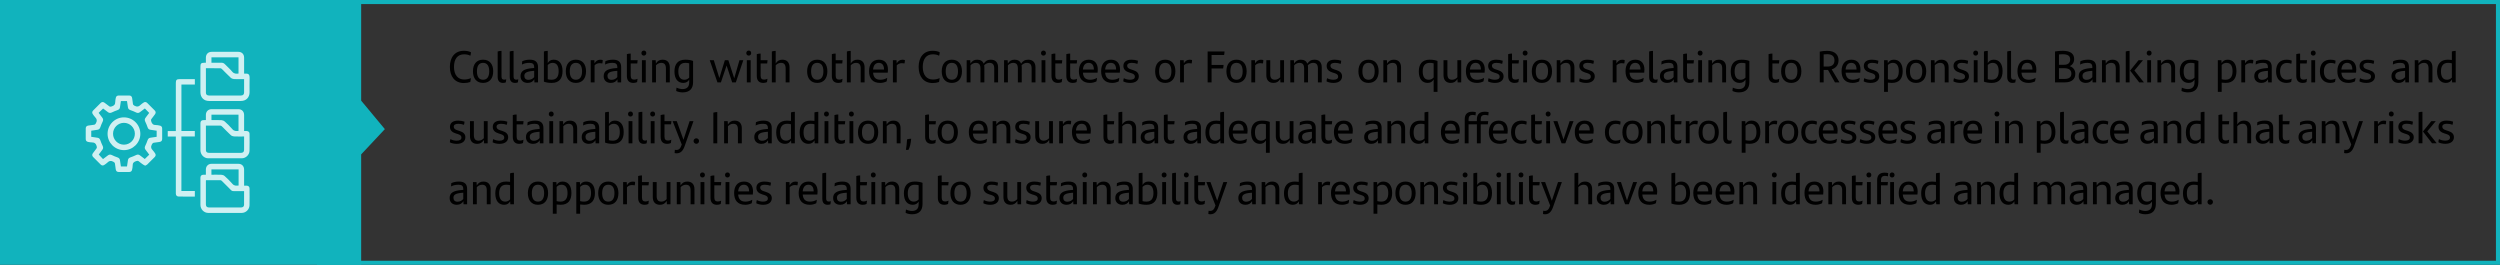
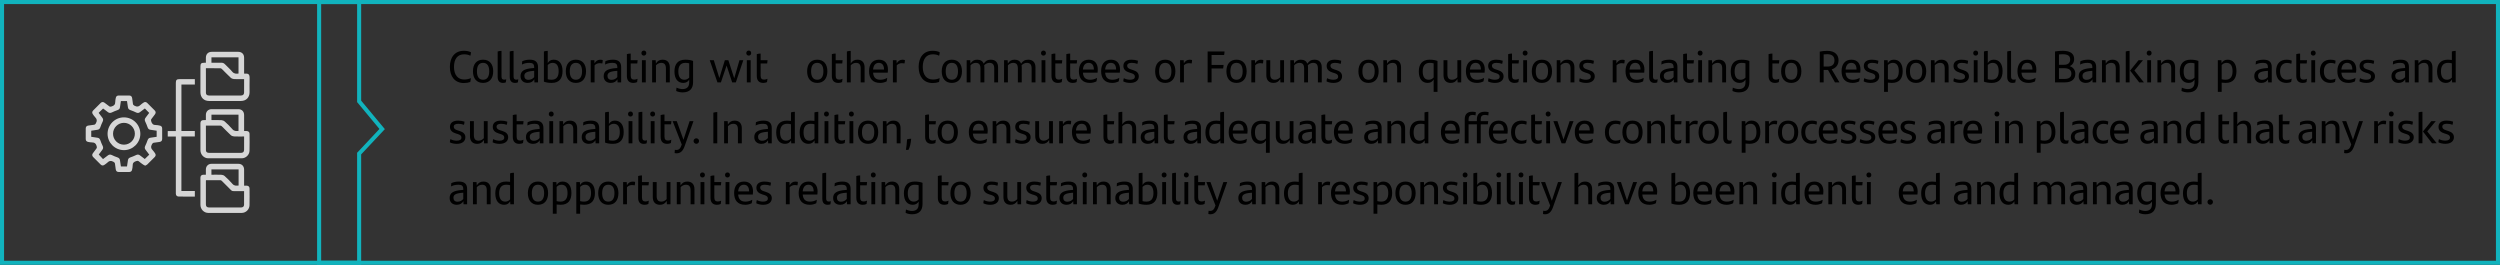
<svg xmlns="http://www.w3.org/2000/svg" id="Capa_1" viewBox="0 0 615.551 65.197">
  <rect x="0" y="0" width="615.551" height="65.197" fill="#333333" stroke="none" />
  <defs>
    <clipPath id="clippath">
      <rect x="20.104" y="11.756" width="42.355" height="41.685" style="fill:none;" />
    </clipPath>
  </defs>
  <path d="m110.767,16.478c0-2.388,1.243-3.972,3.443-3.972.726,0,1.32.132,1.75.363-.022.374-.077.627-.154.858-.396-.231-.957-.353-1.54-.353-1.562,0-2.486,1.078-2.486,3.113,0,1.991.979,3.092,2.508,3.092.627,0,1.21-.132,1.65-.352-.033.297-.066.594-.154.968-.495.165-1.001.253-1.562.253-2.255,0-3.455-1.64-3.455-3.972Z" />
  <path d="m116.454,17.556c0-1.76.88-2.86,2.486-2.86,1.606,0,2.497,1.101,2.497,2.86,0,1.771-.913,2.86-2.497,2.86-1.584,0-2.486-1.089-2.486-2.86Zm4.004,0c0-1.298-.484-2.079-1.518-2.079s-1.507.771-1.507,2.079c0,1.32.495,2.079,1.507,2.079s1.518-.759,1.518-2.079Z" />
  <path d="m122.537,18.942v-6.271c.308-.109.649-.143.946-.143v6.337c0,.506.209.748.649.748.198,0,.363-.033.506-.1-.011.254-.055.539-.11.781-.198.077-.429.121-.693.121-.814,0-1.298-.484-1.298-1.474Z" />
  <path d="m125.507,18.942v-6.271c.308-.109.649-.143.946-.143v6.337c0,.506.209.748.649.748.198,0,.363-.033.506-.1-.011.254-.055.539-.11.781-.198.077-.429.121-.693.121-.814,0-1.298-.484-1.298-1.474Z" />
  <path d="m132.47,16.5v3.784h-.88l-.044-.759c-.286.517-.803.891-1.628.891-1.012,0-1.75-.594-1.75-1.65,0-1.199.748-1.848,3.114-2.002l.242-.011v-.209c0-.76-.341-1.067-1.177-1.067-.836,0-1.354.176-1.837.418,0-.22.022-.55.066-.803.451-.231,1.078-.396,1.892-.396,1.375,0,2.002.627,2.002,1.805Zm-.946,2.486v-1.541l-.198.012c-1.837.132-2.223.572-2.223,1.254,0,.562.352.946,1.001.946.594,0,1.122-.286,1.419-.671Z" />
  <path d="m138.509,17.512c0,1.771-.792,2.904-2.662,2.904-.781,0-1.386-.109-1.925-.308v-7.438c.308-.109.649-.143.946-.143v3.003c.308-.517.737-.836,1.463-.836,1.287,0,2.178.913,2.178,2.816Zm-.957.033c0-1.375-.517-2.068-1.485-2.068-.506,0-.891.209-1.199.539v3.498c.275.077.572.121.968.121,1.265,0,1.716-.88,1.716-2.09Z" />
  <path d="m139.311,17.556c0-1.76.88-2.86,2.486-2.86,1.606,0,2.497,1.101,2.497,2.86,0,1.771-.913,2.86-2.497,2.86-1.584,0-2.486-1.089-2.486-2.86Zm4.004,0c0-1.298-.484-2.079-1.518-2.079s-1.507.771-1.507,2.079c0,1.32.495,2.079,1.507,2.079s1.518-.759,1.518-2.079Z" />
  <path d="m148.398,14.783c0,.275-.033.616-.088.836-.209-.044-.44-.065-.66-.065-.44,0-.935.165-1.254.539v4.191h-.946v-5.457h.891l.044.792c.297-.571.781-.913,1.386-.913.231,0,.451.033.627.077Z" />
  <path d="m152.941,16.5v3.784h-.88l-.044-.759c-.286.517-.804.891-1.629.891-1.012,0-1.749-.594-1.749-1.65,0-1.199.748-1.848,3.113-2.002l.242-.011v-.209c0-.76-.341-1.067-1.177-1.067s-1.354.176-1.838.418c0-.22.022-.55.066-.803.451-.231,1.078-.396,1.893-.396,1.375,0,2.002.627,2.002,1.805Zm-.946,2.486v-1.541l-.198.012c-1.837.132-2.222.572-2.222,1.254,0,.562.352.946,1.001.946.594,0,1.122-.286,1.419-.671Z" />
  <path d="m156.164,19.603c.275,0,.572-.077.814-.21-.021.309-.055.562-.11.825-.297.133-.604.198-.924.198-.946,0-1.595-.506-1.595-1.705v-5.38c.308-.11.627-.143.945-.143v1.639h1.706c-.012.286-.044.528-.089.792h-1.617v2.993c0,.715.286.99.869.99Z" />
  <path d="m157.923,13.078c0-.385.264-.627.604-.627.353,0,.605.242.605.627,0,.353-.253.616-.605.616-.341,0-.604-.253-.604-.616Zm.132,1.749h.946v5.457h-.946v-5.457Z" />
  <path d="m164.919,16.576v3.708h-.957v-3.41c0-.946-.341-1.397-1.166-1.397-.55,0-1.001.297-1.287.605v4.202h-.946v-5.457h.88l.056.836c.374-.648.891-.968,1.649-.968,1.178,0,1.771.737,1.771,1.881Z" />
  <path d="m170.651,15.004v5.203c0,1.584-.803,2.541-2.574,2.541-.55,0-1.101-.109-1.584-.341,0-.253.044-.583.088-.836.473.242,1.045.363,1.475.363,1.066,0,1.639-.562,1.639-1.628v-.704c-.297.506-.737.813-1.452.813-1.287,0-2.179-.913-2.179-2.816,0-1.771.804-2.904,2.674-2.904.771,0,1.386.11,1.914.309Zm-.957,4.104v-3.51c-.264-.077-.561-.121-.946-.121-1.265,0-1.727.88-1.727,2.102,0,1.375.527,2.057,1.496,2.057.495,0,.869-.209,1.177-.527Z" />
  <path d="m183.015,14.827l-1.837,5.457h-.902l-1.375-4.147-1.397,4.147h-.858l-1.893-5.457h1.002l1.364,4.401,1.353-4.401h.869l1.441,4.467,1.287-4.467h.946Z" />
  <path d="m183.751,13.078c0-.385.264-.627.604-.627.353,0,.605.242.605.627,0,.353-.253.616-.605.616-.341,0-.604-.253-.604-.616Zm.132,1.749h.946v5.457h-.946v-5.457Z" />
  <path d="m188.151,19.603c.275,0,.572-.077.814-.21-.021.309-.055.562-.11.825-.297.133-.604.198-.924.198-.946,0-1.595-.506-1.595-1.705v-5.38c.308-.11.627-.143.945-.143v1.639h1.706c-.012.286-.044.528-.089.792h-1.617v2.993c0,.715.286.99.869.99Z" />
-   <path d="m194.399,16.576v3.708h-.957v-3.41c0-.946-.341-1.397-1.166-1.397-.55,0-1.001.297-1.287.605v4.202h-.946v-7.613c.297-.109.638-.143.946-.143v3.113c.374-.627.88-.946,1.639-.946,1.178,0,1.771.737,1.771,1.881Z" />
  <path d="m198.732,17.556c0-1.76.881-2.86,2.486-2.86,1.606,0,2.498,1.101,2.498,2.86,0,1.771-.913,2.86-2.498,2.86-1.584,0-2.486-1.089-2.486-2.86Zm4.005,0c0-1.298-.484-2.079-1.519-2.079s-1.507.771-1.507,2.079c0,1.32.495,2.079,1.507,2.079,1.013,0,1.519-.759,1.519-2.079Z" />
  <path d="m206.63,19.603c.275,0,.572-.077.814-.21-.021.309-.055.562-.11.825-.297.133-.604.198-.924.198-.946,0-1.595-.506-1.595-1.705v-5.38c.308-.11.627-.143.945-.143v1.639h1.706c-.012.286-.044.528-.089.792h-1.617v2.993c0,.715.286.99.869.99Z" />
  <path d="m212.878,16.576v3.708h-.957v-3.41c0-.946-.341-1.397-1.166-1.397-.55,0-1.001.297-1.287.605v4.202h-.946v-7.613c.297-.109.638-.143.946-.143v3.113c.374-.627.88-.946,1.639-.946,1.178,0,1.771.737,1.771,1.881Z" />
  <path d="m218.577,17.897h-3.608c.11,1.255.737,1.738,1.805,1.738.561,0,1.133-.143,1.672-.462-.021.265-.077.639-.143.869-.43.209-.969.374-1.585.374-1.881,0-2.739-1.111-2.739-2.894,0-1.584.737-2.827,2.432-2.827,1.507,0,2.223,1.001,2.223,2.453,0,.242-.022.595-.056.748Zm-3.608-.781h2.695c0-.957-.385-1.639-1.287-1.639-.836,0-1.32.605-1.408,1.639Z" />
  <path d="m222.8,14.783c0,.275-.033.616-.088.836-.209-.044-.44-.065-.66-.065-.44,0-.936.165-1.254.539v4.191h-.946v-5.457h.891l.045.792c.297-.571.78-.913,1.386-.913.231,0,.451.033.627.077Z" />
  <path d="m226.187,16.478c0-2.388,1.243-3.972,3.444-3.972.726,0,1.32.132,1.749.363-.022.374-.077.627-.154.858-.396-.231-.957-.353-1.54-.353-1.562,0-2.486,1.078-2.486,3.113,0,1.991.979,3.092,2.508,3.092.628,0,1.211-.132,1.65-.352-.032.297-.065.594-.153.968-.495.165-1.002.253-1.562.253-2.256,0-3.455-1.64-3.455-3.972Z" />
  <path d="m231.874,17.556c0-1.76.881-2.86,2.486-2.86,1.606,0,2.498,1.101,2.498,2.86,0,1.771-.913,2.86-2.498,2.86-1.584,0-2.486-1.089-2.486-2.86Zm4.005,0c0-1.298-.484-2.079-1.519-2.079s-1.507.771-1.507,2.079c0,1.32.495,2.079,1.507,2.079,1.013,0,1.519-.759,1.519-2.079Z" />
  <path d="m245.747,16.576v3.708h-.946v-3.422c0-.935-.353-1.386-1.188-1.386-.506,0-.935.253-1.287.594.033.154.044.33.044.506v3.708h-.957v-3.41c0-.946-.341-1.397-1.166-1.397-.55,0-1.001.297-1.287.605v4.202h-.946v-5.457h.88l.056.836c.374-.648.891-.968,1.649-.968.825,0,1.364.363,1.617.979.407-.627.892-.979,1.75-.979,1.188,0,1.782.737,1.782,1.881Z" />
  <path d="m254.954,16.576v3.708h-.946v-3.422c0-.935-.353-1.386-1.188-1.386-.506,0-.935.253-1.287.594.033.154.044.33.044.506v3.708h-.957v-3.41c0-.946-.341-1.397-1.166-1.397-.55,0-1.001.297-1.287.605v4.202h-.946v-5.457h.88l.056.836c.374-.648.891-.968,1.649-.968.825,0,1.364.363,1.617.979.407-.627.892-.979,1.75-.979,1.188,0,1.782.737,1.782,1.881Z" />
  <path d="m256.317,13.078c0-.385.264-.627.604-.627.353,0,.605.242.605.627,0,.353-.253.616-.605.616-.341,0-.604-.253-.604-.616Zm.132,1.749h.946v5.457h-.946v-5.457Z" />
  <path d="m260.716,19.603c.275,0,.572-.077.814-.21-.021.309-.055.562-.11.825-.297.133-.604.198-.924.198-.946,0-1.595-.506-1.595-1.705v-5.38c.308-.11.627-.143.945-.143v1.639h1.706c-.012.286-.044.528-.089.792h-1.617v2.993c0,.715.286.99.869.99Z" />
  <path d="m264.368,19.603c.275,0,.572-.077.814-.21-.021.309-.055.562-.11.825-.297.133-.604.198-.924.198-.946,0-1.595-.506-1.595-1.705v-5.38c.308-.11.627-.143.945-.143v1.639h1.706c-.012.286-.044.528-.089.792h-1.617v2.993c0,.715.286.99.869.99Z" />
  <path d="m270.242,17.897h-3.608c.11,1.255.737,1.738,1.805,1.738.561,0,1.133-.143,1.672-.462-.021.265-.077.639-.143.869-.43.209-.969.374-1.584.374-1.882,0-2.74-1.111-2.74-2.894,0-1.584.737-2.827,2.432-2.827,1.507,0,2.223,1.001,2.223,2.453,0,.242-.022.595-.056.748Zm-3.608-.781h2.695c0-.957-.385-1.639-1.287-1.639-.836,0-1.32.605-1.408,1.639Z" />
  <path d="m275.72,17.897h-3.608c.11,1.255.737,1.738,1.805,1.738.561,0,1.133-.143,1.672-.462-.021.265-.077.639-.143.869-.43.209-.969.374-1.584.374-1.882,0-2.74-1.111-2.74-2.894,0-1.584.737-2.827,2.432-2.827,1.507,0,2.223,1.001,2.223,2.453,0,.242-.022.595-.056.748Zm-3.608-.781h2.695c0-.957-.385-1.639-1.287-1.639-.836,0-1.32.605-1.408,1.639Z" />
  <path d="m276.577,20.042c.012-.319.056-.55.133-.792.462.264,1.066.385,1.529.385.78,0,1.188-.264,1.188-.759,0-.451-.253-.66-.891-.869l-.495-.154c-.814-.253-1.441-.704-1.441-1.617,0-.957.693-1.54,1.991-1.54.572,0,1.133.088,1.596.253-.022.253-.056.506-.133.781-.45-.165-.88-.253-1.408-.253-.748,0-1.11.264-1.11.726,0,.419.286.683.935.881l.506.165c.946.297,1.42.759,1.42,1.551,0,.936-.727,1.617-2.112,1.617-.649,0-1.287-.143-1.706-.374Z" />
  <path d="m284.42,17.556c0-1.76.881-2.86,2.486-2.86,1.606,0,2.498,1.101,2.498,2.86,0,1.771-.913,2.86-2.498,2.86-1.584,0-2.486-1.089-2.486-2.86Zm4.005,0c0-1.298-.484-2.079-1.519-2.079s-1.507.771-1.507,2.079c0,1.32.495,2.079,1.507,2.079,1.013,0,1.519-.759,1.519-2.079Z" />
  <path d="m293.506,14.783c0,.275-.033.616-.088.836-.209-.044-.44-.065-.66-.065-.44,0-.936.165-1.254.539v4.191h-.946v-5.457h.891l.044.792c.298-.571.781-.913,1.387-.913.231,0,.451.033.627.077Z" />
  <path d="m298.314,13.54v2.453h2.948c-.011.242-.044.616-.099.869h-2.85v3.422h-.969v-7.613h4.159c0,.275-.044.605-.1.869h-3.091Z" />
  <path d="m301.964,17.556c0-1.76.881-2.86,2.486-2.86,1.606,0,2.498,1.101,2.498,2.86,0,1.771-.913,2.86-2.498,2.86-1.584,0-2.486-1.089-2.486-2.86Zm4.005,0c0-1.298-.484-2.079-1.519-2.079s-1.507.771-1.507,2.079c0,1.32.495,2.079,1.507,2.079,1.013,0,1.519-.759,1.519-2.079Z" />
  <path d="m311.051,14.783c0,.275-.033.616-.088.836-.209-.044-.44-.065-.66-.065-.44,0-.936.165-1.254.539v4.191h-.946v-5.457h.891l.044.792c.298-.571.781-.913,1.387-.913.231,0,.451.033.627.077Z" />
  <path d="m316.156,14.827v5.457h-.88l-.056-.836c-.374.648-.891.968-1.65.968-1.177,0-1.771-.737-1.771-1.881v-3.708h.957v3.411c0,.945.341,1.396,1.166,1.396.55,0,1.001-.297,1.287-.604v-4.203h.946Z" />
  <path d="m325.44,16.576v3.708h-.946v-3.422c0-.935-.353-1.386-1.188-1.386-.506,0-.935.253-1.287.594.033.154.044.33.044.506v3.708h-.957v-3.41c0-.946-.341-1.397-1.166-1.397-.55,0-1.001.297-1.287.605v4.202h-.946v-5.457h.88l.056.836c.374-.648.891-.968,1.649-.968.825,0,1.364.363,1.617.979.407-.627.892-.979,1.75-.979,1.188,0,1.782.737,1.782,1.881Z" />
  <path d="m326.626,20.042c.012-.319.056-.55.133-.792.462.264,1.066.385,1.529.385.78,0,1.188-.264,1.188-.759,0-.451-.253-.66-.891-.869l-.495-.154c-.814-.253-1.441-.704-1.441-1.617,0-.957.693-1.54,1.991-1.54.572,0,1.133.088,1.596.253-.022.253-.056.506-.133.781-.45-.165-.88-.253-1.408-.253-.748,0-1.11.264-1.11.726,0,.419.285.683.935.881l.506.165c.946.297,1.42.759,1.42,1.551,0,.936-.727,1.617-2.112,1.617-.649,0-1.287-.143-1.706-.374Z" />
  <path d="m334.469,17.556c0-1.76.881-2.86,2.486-2.86,1.606,0,2.498,1.101,2.498,2.86,0,1.771-.913,2.86-2.498,2.86-1.584,0-2.486-1.089-2.486-2.86Zm4.005,0c0-1.298-.484-2.079-1.519-2.079s-1.507.771-1.507,2.079c0,1.32.495,2.079,1.507,2.079,1.013,0,1.519-.759,1.519-2.079Z" />
  <path d="m344.963,16.576v3.708h-.957v-3.41c0-.946-.341-1.397-1.166-1.397-.55,0-1.001.297-1.287.605v4.202h-.946v-5.457h.88l.055.836c.375-.648.892-.968,1.65-.968,1.178,0,1.771.737,1.771,1.881Z" />
  <path d="m353.939,15.004v7.612h-.945v-3.059c-.309.539-.737.858-1.475.858-1.287,0-2.179-.913-2.179-2.816,0-1.771.804-2.904,2.674-2.904.771,0,1.386.11,1.914.309h.011Zm-.945,4.07v-3.466c-.275-.088-.572-.132-.969-.132-1.265,0-1.727.88-1.727,2.102,0,1.375.527,2.057,1.496,2.057.506,0,.891-.22,1.199-.561Z" />
  <path d="m359.781,14.827v5.457h-.88l-.056-.836c-.374.648-.891.968-1.65.968-1.177,0-1.771-.737-1.771-1.881v-3.708h.957v3.411c0,.945.341,1.396,1.166,1.396.55,0,1.001-.297,1.287-.604v-4.203h.946Z" />
  <path d="m365.533,17.897h-3.608c.11,1.255.737,1.738,1.805,1.738.561,0,1.133-.143,1.672-.462-.021.265-.077.639-.143.869-.43.209-.969.374-1.584.374-1.882,0-2.74-1.111-2.74-2.894,0-1.584.737-2.827,2.432-2.827,1.507,0,2.223,1.001,2.223,2.453,0,.242-.022.595-.056.748Zm-3.608-.781h2.695c0-.957-.385-1.639-1.287-1.639-.836,0-1.32.605-1.408,1.639Z" />
  <path d="m366.39,20.042c.012-.319.056-.55.133-.792.462.264,1.066.385,1.529.385.78,0,1.188-.264,1.188-.759,0-.451-.253-.66-.891-.869l-.495-.154c-.814-.253-1.441-.704-1.441-1.617,0-.957.693-1.54,1.991-1.54.572,0,1.133.088,1.596.253-.022.253-.056.506-.133.781-.45-.165-.88-.253-1.408-.253-.748,0-1.11.264-1.11.726,0,.419.285.683.935.881l.506.165c.946.297,1.42.759,1.42,1.551,0,.936-.727,1.617-2.112,1.617-.649,0-1.287-.143-1.706-.374Z" />
  <path d="m373.156,19.603c.275,0,.572-.077.814-.21-.021.309-.055.562-.11.825-.297.133-.604.198-.924.198-.946,0-1.595-.506-1.595-1.705v-5.38c.308-.11.627-.143.945-.143v1.639h1.706c-.012.286-.044.528-.089.792h-1.617v2.993c0,.715.286.99.869.99Z" />
  <path d="m374.915,13.078c0-.385.264-.627.604-.627.353,0,.605.242.605.627,0,.353-.253.616-.605.616-.341,0-.604-.253-.604-.616Zm.132,1.749h.946v5.457h-.946v-5.457Z" />
  <path d="m377.159,17.556c0-1.76.881-2.86,2.486-2.86,1.606,0,2.498,1.101,2.498,2.86,0,1.771-.913,2.86-2.498,2.86-1.584,0-2.486-1.089-2.486-2.86Zm4.005,0c0-1.298-.484-2.079-1.519-2.079s-1.507.771-1.507,2.079c0,1.32.495,2.079,1.507,2.079,1.013,0,1.519-.759,1.519-2.079Z" />
  <path d="m387.654,16.576v3.708h-.957v-3.41c0-.946-.341-1.397-1.166-1.397-.55,0-1.001.297-1.287.605v4.202h-.946v-5.457h.88l.056.836c.374-.648.891-.968,1.649-.968,1.178,0,1.771.737,1.771,1.881Z" />
  <path d="m388.84,20.042c.012-.319.056-.55.133-.792.462.264,1.066.385,1.529.385.78,0,1.188-.264,1.188-.759,0-.451-.253-.66-.891-.869l-.495-.154c-.814-.253-1.441-.704-1.441-1.617,0-.957.693-1.54,1.991-1.54.572,0,1.133.088,1.596.253-.022.253-.056.506-.133.781-.45-.165-.88-.253-1.408-.253-.748,0-1.11.264-1.11.726,0,.419.286.683.935.881l.506.165c.946.297,1.42.759,1.42,1.551,0,.936-.727,1.617-2.112,1.617-.649,0-1.287-.143-1.706-.374Z" />
  <path d="m400.028,14.783c0,.275-.033.616-.088.836-.209-.044-.44-.065-.66-.065-.44,0-.936.165-1.254.539v4.191h-.946v-5.457h.891l.044.792c.298-.571.781-.913,1.387-.913.231,0,.451.033.627.077Z" />
  <path d="m404.835,17.897h-3.608c.11,1.255.737,1.738,1.805,1.738.561,0,1.133-.143,1.672-.462-.021.265-.077.639-.143.869-.43.209-.969.374-1.584.374-1.882,0-2.74-1.111-2.74-2.894,0-1.584.737-2.827,2.432-2.827,1.507,0,2.223,1.001,2.223,2.453,0,.242-.022.595-.056.748Zm-3.608-.781h2.695c0-.957-.385-1.639-1.287-1.639-.836,0-1.32.605-1.408,1.639Z" />
  <path d="m406.056,18.942v-6.271c.308-.109.648-.143.945-.143v6.337c0,.506.209.748.649.748.198,0,.363-.033.506-.1-.011.254-.055.539-.109.781-.198.077-.43.121-.693.121-.814,0-1.298-.484-1.298-1.474Z" />
  <path d="m413.019,16.5v3.784h-.88l-.044-.759c-.286.517-.804.891-1.629.891-1.012,0-1.749-.594-1.749-1.65,0-1.199.748-1.848,3.113-2.002l.242-.011v-.209c0-.76-.341-1.067-1.177-1.067s-1.354.176-1.838.418c0-.22.022-.55.066-.803.451-.231,1.078-.396,1.893-.396,1.375,0,2.002.627,2.002,1.805Zm-.946,2.486v-1.541l-.198.012c-1.837.132-2.222.572-2.222,1.254,0,.562.352.946,1.001.946.594,0,1.122-.286,1.419-.671Z" />
  <path d="m416.242,19.603c.275,0,.572-.077.814-.21-.021.309-.055.562-.11.825-.297.133-.604.198-.924.198-.946,0-1.595-.506-1.595-1.705v-5.38c.308-.11.627-.143.945-.143v1.639h1.706c-.012.286-.044.528-.089.792h-1.617v2.993c0,.715.286.99.869.99Z" />
  <path d="m418.001,13.078c0-.385.264-.627.604-.627.353,0,.605.242.605.627,0,.353-.253.616-.605.616-.341,0-.604-.253-.604-.616Zm.132,1.749h.946v5.457h-.946v-5.457Z" />
  <path d="m424.998,16.576v3.708h-.957v-3.41c0-.946-.341-1.397-1.166-1.397-.55,0-1.001.297-1.287.605v4.202h-.946v-5.457h.88l.055.836c.375-.648.892-.968,1.65-.968,1.178,0,1.771.737,1.771,1.881Z" />
  <path d="m430.729,15.004v5.203c0,1.584-.803,2.541-2.574,2.541-.55,0-1.101-.109-1.584-.341,0-.253.044-.583.088-.836.473.242,1.045.363,1.475.363,1.066,0,1.639-.562,1.639-1.628v-.704c-.297.506-.737.813-1.452.813-1.287,0-2.179-.913-2.179-2.816,0-1.771.804-2.904,2.674-2.904.771,0,1.386.11,1.914.309Zm-.957,4.104v-3.51c-.264-.077-.561-.121-.946-.121-1.265,0-1.727.88-1.727,2.102,0,1.375.527,2.057,1.496,2.057.495,0,.869-.209,1.177-.527Z" />
  <path d="m437.273,19.603c.275,0,.572-.077.814-.21-.021.309-.055.562-.11.825-.297.133-.604.198-.924.198-.946,0-1.595-.506-1.595-1.705v-5.38c.308-.11.627-.143.945-.143v1.639h1.706c-.012.286-.044.528-.089.792h-1.617v2.993c0,.715.286.99.869.99Z" />
  <path d="m438.548,17.556c0-1.76.881-2.86,2.486-2.86,1.606,0,2.498,1.101,2.498,2.86,0,1.771-.913,2.86-2.498,2.86-1.584,0-2.486-1.089-2.486-2.86Zm4.005,0c0-1.298-.484-2.079-1.519-2.079s-1.507.771-1.507,2.079c0,1.32.495,2.079,1.507,2.079,1.013,0,1.519-.759,1.519-2.079Z" />
  <path d="m450.087,17.215h-1.067v3.069h-.957v-7.569c.518-.121,1.145-.198,1.849-.198,2.002,0,2.772,1.101,2.772,2.322,0,1.243-.727,1.947-1.684,2.244l1.915,3.201h-1.111l-1.717-3.069Zm-.143-.825c1.056,0,1.738-.418,1.738-1.519,0-1.012-.616-1.529-1.782-1.529-.275,0-.595.022-.881.056v2.992h.925Z" />
  <path d="m458.03,17.897h-3.608c.11,1.255.737,1.738,1.805,1.738.561,0,1.133-.143,1.672-.462-.021.265-.077.639-.143.869-.43.209-.969.374-1.585.374-1.881,0-2.739-1.111-2.739-2.894,0-1.584.737-2.827,2.432-2.827,1.507,0,2.223,1.001,2.223,2.453,0,.242-.022.595-.056.748Zm-3.608-.781h2.695c0-.957-.385-1.639-1.287-1.639-.836,0-1.32.605-1.408,1.639Z" />
  <path d="m458.887,20.042c.012-.319.056-.55.133-.792.462.264,1.066.385,1.529.385.78,0,1.188-.264,1.188-.759,0-.451-.253-.66-.891-.869l-.495-.154c-.814-.253-1.441-.704-1.441-1.617,0-.957.693-1.54,1.991-1.54.572,0,1.133.088,1.596.253-.022.253-.056.506-.133.781-.45-.165-.88-.253-1.408-.253-.748,0-1.11.264-1.11.726,0,.419.286.683.935.881l.506.165c.946.297,1.42.759,1.42,1.551,0,.936-.727,1.617-2.112,1.617-.649,0-1.287-.143-1.706-.374Z" />
  <path d="m468.48,17.512c0,1.771-.792,2.904-2.663,2.904-.362,0-.682-.021-.979-.065v2.266h-.946v-7.789h.88l.055.727c.298-.528.737-.858,1.475-.858,1.287,0,2.179.913,2.179,2.816Zm-.957.033c0-1.375-.518-2.068-1.485-2.068-.506,0-.892.209-1.199.539v3.498c.274.077.572.121.968.121,1.266,0,1.717-.88,1.717-2.09Z" />
  <path d="m469.293,17.556c0-1.76.881-2.86,2.486-2.86,1.606,0,2.498,1.101,2.498,2.86,0,1.771-.913,2.86-2.498,2.86-1.584,0-2.486-1.089-2.486-2.86Zm4.005,0c0-1.298-.484-2.079-1.519-2.079s-1.507.771-1.507,2.079c0,1.32.495,2.079,1.507,2.079,1.013,0,1.519-.759,1.519-2.079Z" />
  <path d="m479.788,16.576v3.708h-.957v-3.41c0-.946-.341-1.397-1.166-1.397-.55,0-1.001.297-1.287.605v4.202h-.946v-5.457h.88l.055.836c.375-.648.892-.968,1.65-.968,1.178,0,1.771.737,1.771,1.881Z" />
  <path d="m480.974,20.042c.012-.319.056-.55.133-.792.462.264,1.066.385,1.529.385.78,0,1.188-.264,1.188-.759,0-.451-.253-.66-.891-.869l-.495-.154c-.814-.253-1.441-.704-1.441-1.617,0-.957.693-1.54,1.991-1.54.572,0,1.133.088,1.596.253-.022.253-.056.506-.133.781-.45-.165-.88-.253-1.408-.253-.748,0-1.11.264-1.11.726,0,.419.285.683.935.881l.506.165c.946.297,1.42.759,1.42,1.551,0,.936-.727,1.617-2.112,1.617-.649,0-1.287-.143-1.706-.374Z" />
  <path d="m485.848,13.078c0-.385.264-.627.604-.627.353,0,.605.242.605.627,0,.353-.253.616-.605.616-.341,0-.604-.253-.604-.616Zm.132,1.749h.946v5.457h-.946v-5.457Z" />
  <path d="m493.076,17.512c0,1.771-.792,2.904-2.663,2.904-.78,0-1.386-.109-1.925-.308v-7.438c.308-.109.649-.143.946-.143v3.003c.308-.517.737-.836,1.463-.836,1.287,0,2.179.913,2.179,2.816Zm-.957.033c0-1.375-.518-2.068-1.485-2.068-.506,0-.892.209-1.199.539v3.498c.274.077.572.121.968.121,1.266,0,1.717-.88,1.717-2.09Z" />
  <path d="m494.219,18.942v-6.271c.308-.109.648-.143.945-.143v6.337c0,.506.209.748.649.748.198,0,.363-.033.506-.1-.011.254-.055.539-.109.781-.198.077-.43.121-.693.121-.814,0-1.298-.484-1.298-1.474Z" />
  <path d="m501.336,17.897h-3.608c.11,1.255.737,1.738,1.805,1.738.561,0,1.133-.143,1.672-.462-.021.265-.077.639-.143.869-.43.209-.969.374-1.585.374-1.881,0-2.739-1.111-2.739-2.894,0-1.584.737-2.827,2.432-2.827,1.507,0,2.223,1.001,2.223,2.453,0,.242-.022.595-.056.748Zm-3.608-.781h2.695c0-.957-.385-1.639-1.287-1.639-.836,0-1.32.605-1.408,1.639Z" />
  <path d="m510.984,18.149c0,1.364-.913,2.135-2.585,2.135h-2.41v-7.613c.518-.099,1.266-.165,1.893-.165,2.002,0,2.816.792,2.816,2.035,0,.804-.407,1.42-1.078,1.75.957.318,1.364,1.066,1.364,1.858Zm-3.136-4.796c-.286,0-.604.021-.891.055v2.541h1.254c.869,0,1.507-.385,1.507-1.298,0-.836-.495-1.298-1.87-1.298Zm2.168,4.774c0-.88-.616-1.331-1.728-1.331h-1.331v2.641h1.364c1.034,0,1.694-.386,1.694-1.31Z" />
  <path d="m516.121,16.5v3.784h-.88l-.044-.759c-.286.517-.804.891-1.629.891-1.012,0-1.749-.594-1.749-1.65,0-1.199.748-1.848,3.113-2.002l.242-.011v-.209c0-.76-.341-1.067-1.177-1.067s-1.354.176-1.838.418c0-.22.022-.55.066-.803.451-.231,1.078-.396,1.893-.396,1.375,0,2.002.627,2.002,1.805Zm-.946,2.486v-1.541l-.198.012c-1.837.132-2.222.572-2.222,1.254,0,.562.352.946,1.001.946.594,0,1.122-.286,1.419-.671Z" />
  <path d="m521.906,16.576v3.708h-.957v-3.41c0-.946-.341-1.397-1.166-1.397-.55,0-1.001.297-1.287.605v4.202h-.946v-5.457h.88l.056.836c.374-.648.891-.968,1.649-.968,1.178,0,1.771.737,1.771,1.881Z" />
  <path d="m523.402,12.671c.308-.109.649-.143.946-.143v7.756h-.946v-7.613Zm4.467,7.613h-1.155l-2.212-2.871v-.066l2.047-2.52h1.089l-2.102,2.53,2.333,2.927Z" />
  <path d="m528.561,13.078c0-.385.264-.627.604-.627.353,0,.605.242.605.627,0,.353-.253.616-.605.616-.341,0-.604-.253-.604-.616Zm.132,1.749h.946v5.457h-.946v-5.457Z" />
  <path d="m535.557,16.576v3.708h-.957v-3.41c0-.946-.341-1.397-1.166-1.397-.55,0-1.001.297-1.287.605v4.202h-.946v-5.457h.88l.055.836c.375-.648.892-.968,1.65-.968,1.178,0,1.771.737,1.771,1.881Z" />
  <path d="m541.288,15.004v5.203c0,1.584-.803,2.541-2.574,2.541-.55,0-1.101-.109-1.584-.341,0-.253.044-.583.088-.836.473.242,1.045.363,1.475.363,1.066,0,1.639-.562,1.639-1.628v-.704c-.297.506-.737.813-1.452.813-1.287,0-2.179-.913-2.179-2.816,0-1.771.804-2.904,2.674-2.904.771,0,1.386.11,1.914.309Zm-.957,4.104v-3.51c-.264-.077-.561-.121-.946-.121-1.265,0-1.727.88-1.727,2.102,0,1.375.527,2.057,1.496,2.057.495,0,.869-.209,1.177-.527Z" />
  <path d="m550.66,17.512c0,1.771-.792,2.904-2.663,2.904-.362,0-.682-.021-.979-.065v2.266h-.946v-7.789h.88l.055.727c.298-.528.737-.858,1.475-.858,1.287,0,2.179.913,2.179,2.816Zm-.957.033c0-1.375-.518-2.068-1.485-2.068-.506,0-.892.209-1.199.539v3.498c.274.077.572.121.968.121,1.266,0,1.717-.88,1.717-2.09Z" />
-   <path d="m554.806,14.783c0,.275-.033.616-.088.836-.209-.044-.44-.065-.66-.065-.44,0-.936.165-1.254.539v4.191h-.946v-5.457h.891l.045.792c.297-.571.78-.913,1.386-.913.231,0,.451.033.627.077Z" />
  <path d="m559.349,16.5v3.784h-.88l-.044-.759c-.286.517-.804.891-1.629.891-1.012,0-1.749-.594-1.749-1.65,0-1.199.748-1.848,3.113-2.002l.242-.011v-.209c0-.76-.341-1.067-1.177-1.067s-1.354.176-1.838.418c0-.22.022-.55.066-.803.451-.231,1.078-.396,1.893-.396,1.375,0,2.002.627,2.002,1.805Zm-.946,2.486v-1.541l-.198.012c-1.837.132-2.222.572-2.222,1.254,0,.562.352.946,1.001.946.594,0,1.122-.286,1.419-.671Z" />
  <path d="m560.415,17.556c0-1.98,1.078-2.86,2.641-2.86.451,0,.869.077,1.21.22,0,.242-.044.583-.088.781-.363-.143-.704-.198-1.067-.198-1.089,0-1.716.76-1.716,2.08,0,1.287.627,2.057,1.694,2.057.374,0,.836-.099,1.177-.286-.021.221-.065.528-.132.814-.274.154-.759.253-1.133.253-1.529,0-2.586-.924-2.586-2.86Z" />
  <path d="m567.203,19.603c.275,0,.572-.077.814-.21-.021.309-.055.562-.11.825-.297.133-.604.198-.924.198-.946,0-1.595-.506-1.595-1.705v-5.38c.308-.11.627-.143.945-.143v1.639h1.706c-.012.286-.044.528-.089.792h-1.617v2.993c0,.715.286.99.869.99Z" />
  <path d="m568.962,13.078c0-.385.264-.627.604-.627.353,0,.605.242.605.627,0,.353-.253.616-.605.616-.341,0-.604-.253-.604-.616Zm.132,1.749h.946v5.457h-.946v-5.457Z" />
  <path d="m571.206,17.556c0-1.98,1.078-2.86,2.641-2.86.451,0,.869.077,1.21.22,0,.242-.044.583-.088.781-.363-.143-.704-.198-1.067-.198-1.089,0-1.716.76-1.716,2.08,0,1.287.627,2.057,1.694,2.057.374,0,.836-.099,1.177-.286-.021.221-.065.528-.132.814-.274.154-.759.253-1.133.253-1.529,0-2.586-.924-2.586-2.86Z" />
  <path d="m580.106,17.897h-3.608c.11,1.255.737,1.738,1.805,1.738.561,0,1.133-.143,1.672-.462-.021.265-.077.639-.143.869-.43.209-.969.374-1.585.374-1.881,0-2.739-1.111-2.739-2.894,0-1.584.737-2.827,2.432-2.827,1.507,0,2.223,1.001,2.223,2.453,0,.242-.022.595-.056.748Zm-3.608-.781h2.695c0-.957-.385-1.639-1.287-1.639-.836,0-1.32.605-1.408,1.639Z" />
  <path d="m580.952,20.042c.012-.319.056-.55.133-.792.462.264,1.066.385,1.529.385.78,0,1.188-.264,1.188-.759,0-.451-.253-.66-.891-.869l-.495-.154c-.814-.253-1.441-.704-1.441-1.617,0-.957.693-1.54,1.991-1.54.572,0,1.133.088,1.596.253-.022.253-.056.506-.133.781-.45-.165-.88-.253-1.408-.253-.748,0-1.11.264-1.11.726,0,.419.286.683.935.881l.506.165c.946.297,1.42.759,1.42,1.551,0,.936-.727,1.617-2.112,1.617-.649,0-1.287-.143-1.706-.374Z" />
  <path d="m593.129,16.5v3.784h-.88l-.044-.759c-.286.517-.804.891-1.629.891-1.012,0-1.749-.594-1.749-1.65,0-1.199.748-1.848,3.113-2.002l.242-.011v-.209c0-.76-.341-1.067-1.177-1.067s-1.354.176-1.838.418c0-.22.022-.55.066-.803.451-.231,1.078-.396,1.893-.396,1.375,0,2.002.627,2.002,1.805Zm-.946,2.486v-1.541l-.198.012c-1.837.132-2.222.572-2.222,1.254,0,.562.352.946,1.001.946.594,0,1.122-.286,1.419-.671Z" />
  <path d="m598.915,16.576v3.708h-.957v-3.41c0-.946-.341-1.397-1.166-1.397-.55,0-1.001.297-1.287.605v4.202h-.946v-5.457h.88l.056.836c.374-.648.891-.968,1.649-.968,1.178,0,1.771.737,1.771,1.881Z" />
  <path d="m604.646,12.528v7.756h-.88l-.055-.727c-.298.528-.737.858-1.475.858-1.287,0-2.179-.913-2.179-2.816,0-1.771.804-2.904,2.674-2.904.352,0,.671.022.968.066v-2.091c.309-.109.639-.143.946-.143Zm-.946,6.567v-3.498c-.274-.077-.571-.121-.957-.121-1.265,0-1.727.88-1.727,2.102,0,1.375.527,2.057,1.496,2.057.495,0,.88-.209,1.188-.539Z" />
  <path d="m110.767,35.046c.011-.319.055-.55.132-.792.462.264,1.067.385,1.529.385.781,0,1.188-.264,1.188-.759,0-.451-.253-.66-.891-.869l-.495-.154c-.814-.253-1.441-.704-1.441-1.617,0-.957.693-1.54,1.991-1.54.572,0,1.133.088,1.595.253-.022.253-.055.506-.132.781-.451-.165-.88-.253-1.408-.253-.748,0-1.111.264-1.111.726,0,.418.286.682.935.88l.506.165c.946.297,1.419.759,1.419,1.551,0,.935-.726,1.617-2.112,1.617-.649,0-1.287-.143-1.705-.374Zm9.307-5.215v5.457h-.88l-.055-.836c-.374.649-.891.968-1.65.968-1.177,0-1.771-.737-1.771-1.881v-3.708h.957v3.41c0,.946.341,1.397,1.166,1.397.55,0,1.001-.297,1.287-.605v-4.203h.946Zm1.231,5.215c.011-.319.055-.55.132-.792.462.264,1.067.385,1.529.385.781,0,1.188-.264,1.188-.759,0-.451-.253-.66-.891-.869l-.495-.154c-.814-.253-1.441-.704-1.441-1.617,0-.957.693-1.54,1.991-1.54.572,0,1.133.088,1.595.253-.022.253-.055.506-.132.781-.451-.165-.88-.253-1.408-.253-.748,0-1.111.264-1.111.726,0,.418.286.682.935.88l.506.165c.946.297,1.419.759,1.419,1.551,0,.935-.726,1.617-2.112,1.617-.649,0-1.287-.143-1.705-.374Zm6.765-.44c.275,0,.572-.077.814-.209-.022.308-.055.561-.11.825-.297.132-.605.198-.924.198-.946,0-1.595-.506-1.595-1.705v-5.38c.308-.11.627-.143.946-.143v1.639h1.705c-.011.286-.044.528-.088.792h-1.617v2.992c0,.715.286.99.869.99Zm5.73-3.102v3.785h-.88l-.044-.759c-.286.517-.803.891-1.628.891-1.012,0-1.749-.594-1.749-1.65,0-1.199.748-1.848,3.113-2.002l.242-.011v-.209c0-.759-.341-1.067-1.177-1.067s-1.353.176-1.837.418c0-.22.022-.55.066-.803.451-.231,1.078-.396,1.892-.396,1.375,0,2.002.627,2.002,1.804Zm-.946,2.486v-1.54l-.198.011c-1.837.132-2.222.572-2.222,1.254,0,.561.352.946,1.001.946.594,0,1.122-.286,1.419-.671Zm2.266-5.908c0-.385.264-.627.605-.627.352,0,.605.242.605.627,0,.352-.253.616-.605.616-.341,0-.605-.253-.605-.616Zm.132,1.749h.946v5.457h-.946v-5.457Zm6.854,1.749v3.708h-.957v-3.41c0-.946-.341-1.397-1.166-1.397-.55,0-1.001.297-1.287.605v4.203h-.946v-5.457h.88l.055.836c.374-.649.891-.968,1.65-.968,1.177,0,1.771.737,1.771,1.881Zm5.423-.077v3.785h-.88l-.044-.759c-.286.517-.803.891-1.628.891-1.012,0-1.749-.594-1.749-1.65,0-1.199.748-1.848,3.113-2.002l.242-.011v-.209c0-.759-.341-1.067-1.177-1.067s-1.353.176-1.837.418c0-.22.022-.55.066-.803.451-.231,1.078-.396,1.892-.396,1.375,0,2.002.627,2.002,1.804Zm-.946,2.486v-1.54l-.198.011c-1.837.132-2.222.572-2.222,1.254,0,.561.352.946,1.001.946.594,0,1.122-.286,1.419-.671Zm6.985-1.474c0,1.771-.792,2.904-2.662,2.904-.781,0-1.386-.11-1.925-.308v-7.437c.308-.11.649-.143.946-.143v3.003c.308-.517.737-.836,1.463-.836,1.287,0,2.178.913,2.178,2.816Zm-.957.033c0-1.375-.517-2.068-1.485-2.068-.506,0-.891.209-1.199.539v3.498c.275.077.572.121.968.121,1.265,0,1.716-.88,1.716-2.09Zm2.023-4.467c0-.385.264-.627.605-.627.352,0,.605.242.605.627,0,.352-.253.616-.605.616-.341,0-.605-.253-.605-.616Zm.132,1.749h.946v5.457h-.946v-5.457Zm2.442,4.115v-6.271c.308-.11.649-.143.946-.143v6.337c0,.506.209.748.649.748.198,0,.363-.033.506-.099-.011.253-.055.539-.11.781-.198.077-.429.121-.693.121-.814,0-1.298-.484-1.298-1.474Zm2.882-5.864c0-.385.264-.627.605-.627.352,0,.605.242.605.627,0,.352-.253.616-.605.616-.341,0-.605-.253-.605-.616Zm.132,1.749h.946v5.457h-.946v-5.457Zm4.257,4.775c.275,0,.572-.077.814-.209-.022.308-.055.561-.11.825-.297.132-.605.198-.924.198-.946,0-1.595-.506-1.595-1.705v-5.38c.308-.11.627-.143.946-.143v1.639h1.705c-.011.286-.044.528-.088.792h-1.617v2.992c0,.715.286.99.869.99Zm6.27-4.775l-2.178,6.161c-.396,1.133-.979,1.76-1.969,1.76-.165,0-.352-.022-.495-.066,0-.297.022-.55.055-.803.099.022.22.044.33.044.638,0,1.034-.275,1.375-1.331l-2.244-5.765h1.012l1.65,4.588,1.518-4.588h.946Zm.02,4.896c0-.374.308-.671.682-.671.374,0,.671.297.671.671s-.297.682-.671.682c-.374,0-.682-.308-.682-.682Zm4.873-6.986c.242-.077.66-.154.968-.154v7.701h-.968v-7.547Zm7.008,3.84v3.708h-.957v-3.41c0-.946-.341-1.397-1.166-1.397-.55,0-1.001.297-1.287.605v4.203h-.946v-5.457h.88l.055.836c.374-.649.891-.968,1.65-.968,1.177,0,1.771.737,1.771,1.881Zm7.37-.077v3.785h-.88l-.044-.759c-.286.517-.803.891-1.628.891-1.012,0-1.749-.594-1.749-1.65,0-1.199.748-1.848,3.113-2.002l.242-.011v-.209c0-.759-.341-1.067-1.177-1.067s-1.353.176-1.837.418c0-.22.022-.55.066-.803.451-.231,1.078-.396,1.892-.396,1.375,0,2.002.627,2.002,1.804Zm-.946,2.486v-1.54l-.198.011c-1.837.132-2.222.572-2.222,1.254,0,.561.352.946,1.001.946.594,0,1.122-.286,1.419-.671Zm6.633-6.458v7.756h-.88l-.055-.726c-.297.528-.737.858-1.474.858-1.287,0-2.178-.913-2.178-2.816,0-1.771.803-2.904,2.673-2.904.352,0,.671.022.968.066v-2.09c.308-.11.638-.143.946-.143Zm-.946,6.568v-3.498c-.275-.077-.572-.121-.957-.121-1.265,0-1.727.88-1.727,2.101,0,1.375.528,2.057,1.496,2.057.495,0,.88-.209,1.188-.539Zm6.721-6.568v7.756h-.88l-.055-.726c-.297.528-.737.858-1.474.858-1.287,0-2.178-.913-2.178-2.816,0-1.771.803-2.904,2.673-2.904.352,0,.671.022.968.066v-2.09c.308-.11.638-.143.946-.143Zm-.946,6.568v-3.498c-.275-.077-.572-.121-.957-.121-1.265,0-1.727.88-1.727,2.101,0,1.375.528,2.057,1.496,2.057.495,0,.88-.209,1.188-.539Zm2.354-6.018c0-.385.264-.627.605-.627.352,0,.605.242.605.627,0,.352-.253.616-.605.616-.341,0-.605-.253-.605-.616Zm.132,1.749h.946v5.457h-.946v-5.457Zm4.257,4.775c.275,0,.572-.077.814-.209-.022.308-.055.561-.11.825-.297.132-.605.198-.924.198-.946,0-1.595-.506-1.595-1.705v-5.38c.308-.11.627-.143.946-.143v1.639h1.705c-.011.286-.044.528-.088.792h-1.617v2.992c0,.715.286.99.869.99Zm1.749-6.524c0-.385.264-.627.605-.627.352,0,.605.242.605.627,0,.352-.253.616-.605.616-.341,0-.605-.253-.605-.616Zm.132,1.749h.946v5.457h-.946v-5.457Zm2.101,2.728c0-1.76.88-2.86,2.486-2.86s2.497,1.1,2.497,2.86c0,1.771-.913,2.86-2.497,2.86s-2.486-1.089-2.486-2.86Zm4.005,0c0-1.298-.484-2.079-1.518-2.079-1.034,0-1.507.77-1.507,2.079,0,1.32.495,2.079,1.507,2.079s1.518-.759,1.518-2.079Zm6.479-.979v3.708h-.957v-3.41c0-.946-.341-1.397-1.166-1.397-.55,0-1.001.297-1.287.605v4.203h-.946v-5.457h.88l.055.836c.374-.649.891-.968,1.65-.968,1.177,0,1.771.737,1.771,1.881Zm1.594,2.739c.352-.121.627-.154,1.012-.154-.099,1.155-.275,2.024-.671,2.739h-.616c.154-.902.22-1.595.275-2.585Zm6.27.286c.275,0,.572-.077.814-.209-.022.308-.055.561-.11.825-.297.132-.605.198-.924.198-.946,0-1.595-.506-1.595-1.705v-5.38c.308-.11.627-.143.946-.143v1.639h1.705c-.011.286-.044.528-.088.792h-1.617v2.992c0,.715.286.99.869.99Zm1.265-2.046c0-1.76.88-2.86,2.486-2.86s2.497,1.1,2.497,2.86c0,1.771-.913,2.86-2.497,2.86s-2.486-1.089-2.486-2.86Zm4.005,0c0-1.298-.484-2.079-1.518-2.079-1.034,0-1.507.77-1.507,2.079,0,1.32.495,2.079,1.507,2.079s1.518-.759,1.518-2.079Zm8.272.341h-3.609c.11,1.254.737,1.738,1.804,1.738.561,0,1.133-.143,1.672-.462-.022.264-.077.638-.143.869-.429.209-.968.374-1.584.374-1.881,0-2.739-1.111-2.739-2.893,0-1.584.737-2.827,2.431-2.827,1.507,0,2.222,1.001,2.222,2.453,0,.242-.022.594-.055.748Zm-3.609-.781h2.695c0-.957-.385-1.639-1.287-1.639-.836,0-1.32.605-1.408,1.639Zm9.23-.539v3.708h-.957v-3.41c0-.946-.341-1.397-1.166-1.397-.55,0-1.001.297-1.287.605v4.203h-.946v-5.457h.88l.055.836c.374-.649.891-.968,1.65-.968,1.177,0,1.771.737,1.771,1.881Zm1.176,3.466c.011-.319.055-.55.132-.792.462.264,1.067.385,1.529.385.781,0,1.188-.264,1.188-.759,0-.451-.253-.66-.891-.869l-.495-.154c-.814-.253-1.441-.704-1.441-1.617,0-.957.693-1.54,1.991-1.54.572,0,1.133.088,1.595.253-.022.253-.055.506-.132.781-.451-.165-.88-.253-1.408-.253-.748,0-1.111.264-1.111.726,0,.418.286.682.935.88l.506.165c.946.297,1.419.759,1.419,1.551,0,.935-.726,1.617-2.112,1.617-.649,0-1.287-.143-1.705-.374Zm9.307-5.215v5.457h-.88l-.055-.836c-.374.649-.891.968-1.65.968-1.177,0-1.771-.737-1.771-1.881v-3.708h.957v3.41c0,.946.341,1.397,1.166,1.397.55,0,1.001-.297,1.287-.605v-4.203h.946Zm4.488-.044c0,.275-.033.616-.088.836-.209-.044-.44-.066-.66-.066-.44,0-.935.165-1.254.539v4.192h-.946v-5.457h.891l.044.792c.297-.572.781-.913,1.386-.913.231,0,.451.033.627.077Zm4.796,3.113h-3.609c.11,1.254.737,1.738,1.804,1.738.561,0,1.133-.143,1.672-.462-.022.264-.077.638-.143.869-.429.209-.968.374-1.584.374-1.881,0-2.739-1.111-2.739-2.893,0-1.584.737-2.827,2.431-2.827,1.507,0,2.222,1.001,2.222,2.453,0,.242-.022.594-.055.748Zm-3.609-.781h2.695c0-.957-.385-1.639-1.287-1.639-.836,0-1.32.605-1.408,1.639Zm8.58,2.486c.275,0,.572-.077.814-.209-.022.308-.055.561-.11.825-.297.132-.605.198-.924.198-.946,0-1.595-.506-1.595-1.705v-5.38c.308-.11.627-.143.946-.143v1.639h1.705c-.011.286-.044.528-.088.792h-1.617v2.992c0,.715.286.99.869.99Zm6.237-3.025v3.708h-.957v-3.41c0-.946-.341-1.397-1.166-1.397-.55,0-1.001.297-1.287.605v4.203h-.946v-7.613c.297-.11.638-.143.946-.143v3.113c.374-.627.88-.946,1.639-.946,1.177,0,1.771.737,1.771,1.881Zm5.423-.077v3.785h-.88l-.044-.759c-.286.517-.803.891-1.628.891-1.012,0-1.749-.594-1.749-1.65,0-1.199.748-1.848,3.113-2.002l.242-.011v-.209c0-.759-.341-1.067-1.177-1.067s-1.353.176-1.837.418c0-.22.022-.55.066-.803.451-.231,1.078-.396,1.892-.396,1.375,0,2.002.627,2.002,1.804Zm-.946,2.486v-1.54l-.198.011c-1.837.132-2.222.572-2.222,1.254,0,.561.352.946,1.001.946.594,0,1.122-.286,1.419-.671Zm4.158.616c.275,0,.572-.077.814-.209-.022.308-.055.561-.11.825-.297.132-.605.198-.924.198-.946,0-1.595-.506-1.595-1.705v-5.38c.308-.11.627-.143.946-.143v1.639h1.705c-.011.286-.044.528-.088.792h-1.617v2.992c0,.715.286.99.869.99Zm7.326-3.102v3.785h-.88l-.044-.759c-.286.517-.803.891-1.628.891-1.012,0-1.749-.594-1.749-1.65,0-1.199.748-1.848,3.113-2.002l.242-.011v-.209c0-.759-.341-1.067-1.177-1.067s-1.353.176-1.837.418c0-.22.022-.55.066-.803.451-.231,1.078-.396,1.892-.396,1.375,0,2.002.627,2.002,1.804Zm-.946,2.486v-1.54l-.198.011c-1.837.132-2.222.572-2.222,1.254,0,.561.352.946,1.001.946.594,0,1.122-.286,1.419-.671Zm6.633-6.458v7.756h-.88l-.055-.726c-.297.528-.737.858-1.474.858-1.287,0-2.178-.913-2.178-2.816,0-1.771.803-2.904,2.673-2.904.352,0,.671.022.968.066v-2.09c.308-.11.638-.143.946-.143Zm-.946,6.568v-3.498c-.275-.077-.572-.121-.957-.121-1.265,0-1.727.88-1.727,2.101,0,1.375.528,2.057,1.496,2.057.495,0,.88-.209,1.188-.539Zm6.688-1.199h-3.609c.11,1.254.737,1.738,1.804,1.738.561,0,1.133-.143,1.672-.462-.022.264-.077.638-.143.869-.429.209-.968.374-1.584.374-1.881,0-2.739-1.111-2.739-2.893,0-1.584.737-2.827,2.431-2.827,1.507,0,2.222,1.001,2.222,2.453,0,.242-.022.594-.055.748Zm-3.609-.781h2.695c0-.957-.385-1.639-1.287-1.639-.836,0-1.32.605-1.408,1.639Zm9.12-2.112v7.613h-.946v-3.058c-.308.539-.737.858-1.474.858-1.287,0-2.178-.913-2.178-2.816,0-1.771.803-2.904,2.673-2.904.77,0,1.386.11,1.914.308h.011Zm-.946,4.071v-3.466c-.275-.088-.572-.132-.968-.132-1.265,0-1.727.88-1.727,2.101,0,1.375.528,2.057,1.496,2.057.506,0,.891-.22,1.199-.561Zm6.787-4.247v5.457h-.88l-.055-.836c-.374.649-.891.968-1.65.968-1.177,0-1.771-.737-1.771-1.881v-3.708h.957v3.41c0,.946.341,1.397,1.166,1.397.55,0,1.001-.297,1.287-.605v-4.203h.946Zm5.478,1.672v3.785h-.88l-.044-.759c-.286.517-.803.891-1.628.891-1.012,0-1.749-.594-1.749-1.65,0-1.199.748-1.848,3.113-2.002l.242-.011v-.209c0-.759-.341-1.067-1.177-1.067s-1.353.176-1.837.418c0-.22.022-.55.066-.803.451-.231,1.078-.396,1.892-.396,1.375,0,2.002.627,2.002,1.804Zm-.946,2.486v-1.54l-.198.011c-1.837.132-2.222.572-2.222,1.254,0,.561.352.946,1.001.946.594,0,1.122-.286,1.419-.671Zm4.158.616c.275,0,.572-.077.814-.209-.022.308-.055.561-.11.825-.297.132-.605.198-.924.198-.946,0-1.595-.506-1.595-1.705v-5.38c.308-.11.627-.143.946-.143v1.639h1.705c-.011.286-.044.528-.088.792h-1.617v2.992c0,.715.286.99.869.99Zm5.863-1.705h-3.609c.11,1.254.737,1.738,1.804,1.738.561,0,1.133-.143,1.672-.462-.022.264-.077.638-.143.869-.429.209-.968.374-1.584.374-1.881,0-2.739-1.111-2.739-2.893,0-1.584.737-2.827,2.431-2.827,1.507,0,2.222,1.001,2.222,2.453,0,.242-.022.594-.055.748Zm-3.609-.781h2.695c0-.957-.385-1.639-1.287-1.639-.836,0-1.32.605-1.408,1.639Zm10.759-.616v3.785h-.88l-.044-.759c-.286.517-.803.891-1.628.891-1.012,0-1.749-.594-1.749-1.65,0-1.199.748-1.848,3.113-2.002l.242-.011v-.209c0-.759-.341-1.067-1.177-1.067s-1.353.176-1.837.418c0-.22.022-.55.066-.803.451-.231,1.078-.396,1.892-.396,1.375,0,2.002.627,2.002,1.804Zm-.946,2.486v-1.54l-.198.011c-1.837.132-2.222.572-2.222,1.254,0,.561.352.946,1.001.946.594,0,1.122-.286,1.419-.671Zm6.732-2.409v3.708h-.957v-3.41c0-.946-.341-1.397-1.166-1.397-.55,0-1.001.297-1.287.605v4.203h-.946v-5.457h.88l.055.836c.374-.649.891-.968,1.65-.968,1.177,0,1.771.737,1.771,1.881Zm5.72-4.049v7.756h-.88l-.055-.726c-.297.528-.737.858-1.474.858-1.287,0-2.178-.913-2.178-2.816,0-1.771.803-2.904,2.673-2.904.352,0,.671.022.968.066v-2.09c.308-.11.638-.143.946-.143Zm-.946,6.568v-3.498c-.275-.077-.572-.121-.957-.121-1.265,0-1.727.88-1.727,2.101,0,1.375.528,2.057,1.496,2.057.495,0,.88-.209,1.188-.539Zm8.635-1.199h-3.609c.11,1.254.737,1.738,1.804,1.738.561,0,1.133-.143,1.672-.462-.022.264-.077.638-.143.869-.429.209-.968.374-1.584.374-1.881,0-2.739-1.111-2.739-2.893,0-1.584.737-2.827,2.431-2.827,1.507,0,2.222,1.001,2.222,2.453,0,.242-.022.594-.055.748Zm-3.609-.781h2.695c0-.957-.385-1.639-1.287-1.639-.836,0-1.32.605-1.408,1.639Zm8.812-2.717v.429h1.837c-.022.242-.044.55-.088.792h-1.749v4.665h-.946v-4.665h-2.046v4.665h-.946v-5.93c0-1.232.649-1.848,1.826-1.848.352,0,.627.033.902.11,0,.286-.033.561-.066.803-.231-.066-.495-.121-.737-.121-.638,0-.979.341-.979,1.078v.451h2.046v-.451c0-1.243.649-1.87,1.936-1.87.352,0,.671.033.957.11-.011.286-.044.561-.077.803-.231-.066-.55-.121-.814-.121-.781,0-1.056.352-1.056,1.1Zm6.6,3.498h-3.609c.11,1.254.737,1.738,1.804,1.738.561,0,1.133-.143,1.672-.462-.022.264-.077.638-.143.869-.429.209-.968.374-1.584.374-1.881,0-2.739-1.111-2.739-2.893,0-1.584.737-2.827,2.431-2.827,1.507,0,2.222,1.001,2.222,2.453,0,.242-.022.594-.055.748Zm-3.609-.781h2.695c0-.957-.385-1.639-1.287-1.639-.836,0-1.32.605-1.408,1.639Zm4.477.44c0-1.98,1.078-2.86,2.64-2.86.451,0,.869.077,1.21.22,0,.242-.044.583-.088.781-.363-.143-.704-.198-1.067-.198-1.089,0-1.716.759-1.716,2.079,0,1.287.627,2.057,1.694,2.057.374,0,.836-.099,1.177-.286-.022.22-.066.528-.132.814-.275.154-.759.253-1.133.253-1.529,0-2.585-.924-2.585-2.86Zm6.776,2.046c.275,0,.572-.077.814-.209-.022.308-.055.561-.11.825-.297.132-.605.198-.924.198-.946,0-1.595-.506-1.595-1.705v-5.38c.308-.11.627-.143.946-.143v1.639h1.705c-.011.286-.044.528-.088.792h-1.617v2.992c0,.715.286.99.869.99Zm1.749-6.524c0-.385.264-.627.605-.627.352,0,.605.242.605.627,0,.352-.253.616-.605.616-.341,0-.605-.253-.605-.616Zm.132,1.749h.946v5.457h-.946v-5.457Zm6.733,0l-2.024,5.457h-.924l-2.024-5.457h1.012l1.485,4.533,1.507-4.533h.968Zm4.906,3.069h-3.609c.11,1.254.737,1.738,1.804,1.738.561,0,1.133-.143,1.672-.462-.022.264-.077.638-.143.869-.429.209-.968.374-1.584.374-1.881,0-2.739-1.111-2.739-2.893,0-1.584.737-2.827,2.431-2.827,1.507,0,2.222,1.001,2.222,2.453,0,.242-.022.594-.055.748Zm-3.609-.781h2.695c0-.957-.385-1.639-1.287-1.639-.836,0-1.32.605-1.408,1.639Zm6.424.44c0-1.98,1.078-2.86,2.64-2.86.451,0,.869.077,1.21.22,0,.242-.044.583-.088.781-.363-.143-.704-.198-1.067-.198-1.089,0-1.716.759-1.716,2.079,0,1.287.627,2.057,1.694,2.057.374,0,.836-.099,1.177-.286-.022.22-.066.528-.132.814-.275.154-.759.253-1.133.253-1.529,0-2.585-.924-2.585-2.86Zm4.301,0c0-1.76.88-2.86,2.486-2.86s2.497,1.1,2.497,2.86c0,1.771-.913,2.86-2.497,2.86s-2.486-1.089-2.486-2.86Zm4.005,0c0-1.298-.484-2.079-1.518-2.079-1.034,0-1.507.77-1.507,2.079,0,1.32.495,2.079,1.507,2.079s1.518-.759,1.518-2.079Zm6.479-.979v3.708h-.957v-3.41c0-.946-.341-1.397-1.166-1.397-.55,0-1.001.297-1.287.605v4.203h-.946v-5.457h.88l.055.836c.374-.649.891-.968,1.65-.968,1.177,0,1.771.737,1.771,1.881Zm3.245,3.025c.275,0,.572-.077.814-.209-.022.308-.055.561-.11.825-.297.132-.605.198-.924.198-.946,0-1.595-.506-1.595-1.705v-5.38c.308-.11.627-.143.946-.143v1.639h1.705c-.011.286-.044.528-.088.792h-1.617v2.992c0,.715.286.99.869.99Zm4.829-4.819c0,.275-.033.616-.088.836-.209-.044-.44-.066-.66-.066-.44,0-.935.165-1.254.539v4.192h-.946v-5.457h.891l.044.792c.297-.572.781-.913,1.386-.913.231,0,.451.033.627.077Zm.198,2.772c0-1.76.88-2.86,2.486-2.86s2.497,1.1,2.497,2.86c0,1.771-.913,2.86-2.497,2.86s-2.486-1.089-2.486-2.86Zm4.005,0c0-1.298-.484-2.079-1.518-2.079-1.034,0-1.507.77-1.507,2.079,0,1.32.495,2.079,1.507,2.079s1.518-.759,1.518-2.079Zm2.068,1.386v-6.271c.308-.11.649-.143.946-.143v6.337c0,.506.209.748.649.748.198,0,.363-.033.506-.099-.011.253-.055.539-.11.781-.198.077-.429.121-.693.121-.814,0-1.298-.484-1.298-1.474Zm9.142-1.43c0,1.771-.792,2.904-2.662,2.904-.363,0-.682-.022-.979-.066v2.266h-.946v-7.789h.88l.055.726c.297-.528.737-.858,1.474-.858,1.287,0,2.178.913,2.178,2.816Zm-.957.033c0-1.375-.517-2.068-1.485-2.068-.506,0-.891.209-1.199.539v3.498c.275.077.572.121.968.121,1.265,0,1.716-.88,1.716-2.09Zm5.104-2.761c0,.275-.033.616-.088.836-.209-.044-.44-.066-.66-.066-.44,0-.935.165-1.254.539v4.192h-.946v-5.457h.891l.044.792c.297-.572.781-.913,1.386-.913.231,0,.451.033.627.077Zm.198,2.772c0-1.76.88-2.86,2.486-2.86s2.497,1.1,2.497,2.86c0,1.771-.913,2.86-2.497,2.86s-2.486-1.089-2.486-2.86Zm4.005,0c0-1.298-.484-2.079-1.518-2.079-1.034,0-1.507.77-1.507,2.079,0,1.32.495,2.079,1.507,2.079s1.518-.759,1.518-2.079Zm1.726,0c0-1.98,1.078-2.86,2.64-2.86.451,0,.869.077,1.21.22,0,.242-.044.583-.088.781-.363-.143-.704-.198-1.067-.198-1.089,0-1.716.759-1.716,2.079,0,1.287.627,2.057,1.694,2.057.374,0,.836-.099,1.177-.286-.022.22-.066.528-.132.814-.275.154-.759.253-1.133.253-1.529,0-2.585-.924-2.585-2.86Zm8.9.341h-3.609c.11,1.254.737,1.738,1.804,1.738.561,0,1.133-.143,1.672-.462-.022.264-.077.638-.143.869-.429.209-.968.374-1.584.374-1.881,0-2.739-1.111-2.739-2.893,0-1.584.737-2.827,2.431-2.827,1.507,0,2.222,1.001,2.222,2.453,0,.242-.022.594-.055.748Zm-3.609-.781h2.695c0-.957-.385-1.639-1.287-1.639-.836,0-1.32.605-1.408,1.639Zm4.455,2.926c.011-.319.055-.55.132-.792.462.264,1.067.385,1.529.385.781,0,1.188-.264,1.188-.759,0-.451-.253-.66-.891-.869l-.495-.154c-.814-.253-1.441-.704-1.441-1.617,0-.957.693-1.54,1.991-1.54.572,0,1.133.088,1.595.253-.022.253-.055.506-.132.781-.451-.165-.88-.253-1.408-.253-.748,0-1.111.264-1.111.726,0,.418.286.682.935.88l.506.165c.946.297,1.419.759,1.419,1.551,0,.935-.726,1.617-2.112,1.617-.649,0-1.287-.143-1.705-.374Zm4.653,0c.011-.319.055-.55.132-.792.462.264,1.067.385,1.529.385.781,0,1.188-.264,1.188-.759,0-.451-.253-.66-.891-.869l-.495-.154c-.814-.253-1.441-.704-1.441-1.617,0-.957.693-1.54,1.991-1.54.572,0,1.133.088,1.595.253-.022.253-.055.506-.132.781-.451-.165-.88-.253-1.408-.253-.748,0-1.111.264-1.111.726,0,.418.286.682.935.88l.506.165c.946.297,1.419.759,1.419,1.551,0,.935-.726,1.617-2.112,1.617-.649,0-1.287-.143-1.705-.374Zm9.184-2.145h-3.609c.11,1.254.737,1.738,1.804,1.738.561,0,1.133-.143,1.672-.462-.022.264-.077.638-.143.869-.429.209-.968.374-1.584.374-1.881,0-2.739-1.111-2.739-2.893,0-1.584.737-2.827,2.431-2.827,1.507,0,2.222,1.001,2.222,2.453,0,.242-.022.594-.055.748Zm-3.609-.781h2.695c0-.957-.385-1.639-1.287-1.639-.836,0-1.32.605-1.408,1.639Zm4.455,2.926c.011-.319.055-.55.132-.792.462.264,1.067.385,1.529.385.781,0,1.188-.264,1.188-.759,0-.451-.253-.66-.891-.869l-.495-.154c-.814-.253-1.441-.704-1.441-1.617,0-.957.693-1.54,1.991-1.54.572,0,1.133.088,1.595.253-.022.253-.055.506-.132.781-.451-.165-.88-.253-1.408-.253-.748,0-1.111.264-1.111.726,0,.418.286.682.935.88l.506.165c.946.297,1.419.759,1.419,1.551,0,.935-.726,1.617-2.112,1.617-.649,0-1.287-.143-1.705-.374Zm10.891-3.543v3.785h-.88l-.044-.759c-.286.517-.803.891-1.628.891-1.012,0-1.749-.594-1.749-1.65,0-1.199.748-1.848,3.113-2.002l.242-.011v-.209c0-.759-.341-1.067-1.177-1.067s-1.353.176-1.837.418c0-.22.022-.55.066-.803.451-.231,1.078-.396,1.892-.396,1.375,0,2.002.627,2.002,1.804Zm-.946,2.486v-1.54l-.198.011c-1.837.132-2.222.572-2.222,1.254,0,.561.352.946,1.001.946.594,0,1.122-.286,1.419-.671Zm5.324-4.203c0,.275-.033.616-.088.836-.209-.044-.44-.066-.66-.066-.44,0-.935.165-1.254.539v4.192h-.946v-5.457h.891l.044.792c.297-.572.781-.913,1.386-.913.231,0,.451.033.627.077Zm4.796,3.113h-3.609c.11,1.254.737,1.738,1.804,1.738.561,0,1.133-.143,1.672-.462-.022.264-.077.638-.143.869-.429.209-.968.374-1.584.374-1.881,0-2.739-1.111-2.739-2.893,0-1.584.737-2.827,2.431-2.827,1.507,0,2.222,1.001,2.222,2.453,0,.242-.022.594-.055.748Zm-3.609-.781h2.695c0-.957-.385-1.639-1.287-1.639-.836,0-1.32.605-1.408,1.639Zm6.688-4.038c0-.385.264-.627.605-.627.352,0,.605.242.605.627,0,.352-.253.616-.605.616-.341,0-.605-.253-.605-.616Zm.132,1.749h.946v5.457h-.946v-5.457Zm6.854,1.749v3.708h-.957v-3.41c0-.946-.341-1.397-1.166-1.397-.55,0-1.001.297-1.287.605v4.203h-.946v-5.457h.88l.055.836c.374-.649.891-.968,1.65-.968,1.177,0,1.771.737,1.771,1.881Zm8.019.935c0,1.771-.792,2.904-2.662,2.904-.363,0-.682-.022-.979-.066v2.266h-.946v-7.789h.88l.055.726c.297-.528.737-.858,1.474-.858,1.287,0,2.178.913,2.178,2.816Zm-.957.033c0-1.375-.517-2.068-1.485-2.068-.506,0-.891.209-1.199.539v3.498c.275.077.572.121.968.121,1.265,0,1.716-.88,1.716-2.09Zm2.1,1.397v-6.271c.308-.11.649-.143.946-.143v6.337c0,.506.209.748.649.748.198,0,.363-.033.506-.099-.011.253-.055.539-.11.781-.198.077-.429.121-.693.121-.814,0-1.298-.484-1.298-1.474Zm6.953-2.442v3.785h-.88l-.044-.759c-.286.517-.803.891-1.628.891-1.012,0-1.749-.594-1.749-1.65,0-1.199.748-1.848,3.113-2.002l.242-.011v-.209c0-.759-.341-1.067-1.177-1.067s-1.353.176-1.837.418c0-.22.022-.55.066-.803.451-.231,1.078-.396,1.892-.396,1.375,0,2.002.627,2.002,1.804Zm-.946,2.486v-1.54l-.198.011c-1.837.132-2.222.572-2.222,1.254,0,.561.352.946,1.001.946.594,0,1.122-.286,1.419-.671Zm2.002-1.43c0-1.98,1.078-2.86,2.64-2.86.451,0,.869.077,1.21.22,0,.242-.044.583-.088.781-.363-.143-.704-.198-1.067-.198-1.089,0-1.716.759-1.716,2.079,0,1.287.627,2.057,1.694,2.057.374,0,.836-.099,1.177-.286-.022.22-.066.528-.132.814-.275.154-.759.253-1.133.253-1.529,0-2.585-.924-2.585-2.86Zm8.9.341h-3.609c.11,1.254.737,1.738,1.804,1.738.561,0,1.133-.143,1.672-.462-.022.264-.077.638-.143.869-.429.209-.968.374-1.584.374-1.881,0-2.739-1.111-2.739-2.893,0-1.584.737-2.827,2.431-2.827,1.507,0,2.222,1.001,2.222,2.453,0,.242-.022.594-.055.748Zm-3.609-.781h2.695c0-.957-.385-1.639-1.287-1.639-.836,0-1.32.605-1.408,1.639Zm10.759-.616v3.785h-.88l-.044-.759c-.286.517-.803.891-1.628.891-1.012,0-1.749-.594-1.749-1.65,0-1.199.748-1.848,3.113-2.002l.242-.011v-.209c0-.759-.341-1.067-1.177-1.067s-1.353.176-1.837.418c0-.22.022-.55.066-.803.451-.231,1.078-.396,1.892-.396,1.375,0,2.002.627,2.002,1.804Zm-.946,2.486v-1.54l-.198.011c-1.837.132-2.222.572-2.222,1.254,0,.561.352.946,1.001.946.594,0,1.122-.286,1.419-.671Zm6.732-2.409v3.708h-.957v-3.41c0-.946-.341-1.397-1.166-1.397-.55,0-1.001.297-1.287.605v4.203h-.946v-5.457h.88l.055.836c.374-.649.891-.968,1.65-.968,1.177,0,1.771.737,1.771,1.881Zm5.72-4.049v7.756h-.88l-.055-.726c-.297.528-.737.858-1.474.858-1.287,0-2.178-.913-2.178-2.816,0-1.771.803-2.904,2.673-2.904.352,0,.671.022.968.066v-2.09c.308-.11.638-.143.946-.143Zm-.946,6.568v-3.498c-.275-.077-.572-.121-.957-.121-1.265,0-1.727.88-1.727,2.101,0,1.375.528,2.057,1.496,2.057.495,0,.88-.209,1.188-.539Zm6.193.506c.275,0,.572-.077.814-.209-.022.308-.055.561-.11.825-.297.132-.605.198-.924.198-.946,0-1.595-.506-1.595-1.705v-5.38c.308-.11.627-.143.946-.143v1.639h1.705c-.011.286-.044.528-.088.792h-1.617v2.992c0,.715.286.99.869.99Zm6.237-3.025v3.708h-.957v-3.41c0-.946-.341-1.397-1.166-1.397-.55,0-1.001.297-1.287.605v4.203h-.946v-7.613c.297-.11.638-.143.946-.143v3.113c.374-.627.88-.946,1.639-.946,1.177,0,1.771.737,1.771,1.881Zm5.423-.077v3.785h-.88l-.044-.759c-.286.517-.803.891-1.628.891-1.012,0-1.749-.594-1.749-1.65,0-1.199.748-1.848,3.113-2.002l.242-.011v-.209c0-.759-.341-1.067-1.177-1.067s-1.353.176-1.837.418c0-.22.022-.55.066-.803.451-.231,1.078-.396,1.892-.396,1.375,0,2.002.627,2.002,1.804Zm-.946,2.486v-1.54l-.198.011c-1.837.132-2.222.572-2.222,1.254,0,.561.352.946,1.001.946.594,0,1.122-.286,1.419-.671Zm4.158.616c.275,0,.572-.077.814-.209-.022.308-.055.561-.11.825-.297.132-.605.198-.924.198-.946,0-1.595-.506-1.595-1.705v-5.38c.308-.11.627-.143.946-.143v1.639h1.705c-.011.286-.044.528-.088.792h-1.617v2.992c0,.715.286.99.869.99Zm7.326-3.102v3.785h-.88l-.044-.759c-.286.517-.803.891-1.628.891-1.012,0-1.749-.594-1.749-1.65,0-1.199.748-1.848,3.113-2.002l.242-.011v-.209c0-.759-.341-1.067-1.177-1.067s-1.353.176-1.837.418c0-.22.022-.55.066-.803.451-.231,1.078-.396,1.892-.396,1.375,0,2.002.627,2.002,1.804Zm-.946,2.486v-1.54l-.198.011c-1.837.132-2.222.572-2.222,1.254,0,.561.352.946,1.001.946.594,0,1.122-.286,1.419-.671Zm6.732-2.409v3.708h-.957v-3.41c0-.946-.341-1.397-1.166-1.397-.55,0-1.001.297-1.287.605v4.203h-.946v-5.457h.88l.055.836c.374-.649.891-.968,1.65-.968,1.177,0,1.771.737,1.771,1.881Zm5.786-1.749l-2.178,6.161c-.396,1.133-.979,1.76-1.969,1.76-.165,0-.352-.022-.495-.066,0-.297.022-.55.055-.803.099.022.22.044.33.044.638,0,1.034-.275,1.375-1.331l-2.244-5.765h1.012l1.65,4.588,1.518-4.588h.946Zm5.709-.044c0,.275-.033.616-.088.836-.209-.044-.44-.066-.66-.066-.44,0-.935.165-1.254.539v4.192h-.946v-5.457h.891l.044.792c.297-.572.781-.913,1.386-.913.231,0,.451.033.627.077Zm.66-1.705c0-.385.264-.627.605-.627.352,0,.605.242.605.627,0,.352-.253.616-.605.616-.341,0-.605-.253-.605-.616Zm.132,1.749h.946v5.457h-.946v-5.457Zm2.189,5.215c.011-.319.055-.55.132-.792.462.264,1.067.385,1.529.385.781,0,1.188-.264,1.188-.759,0-.451-.253-.66-.891-.869l-.495-.154c-.814-.253-1.441-.704-1.441-1.617,0-.957.693-1.54,1.991-1.54.572,0,1.133.088,1.595.253-.022.253-.055.506-.132.781-.451-.165-.88-.253-1.408-.253-.748,0-1.111.264-1.111.726,0,.418.286.682.935.88l.506.165c.946.297,1.419.759,1.419,1.551,0,.935-.726,1.617-2.112,1.617-.649,0-1.287-.143-1.705-.374Zm5.005-7.371c.308-.11.649-.143.946-.143v7.756h-.946v-7.613Zm4.467,7.613h-1.155l-2.211-2.871v-.066l2.046-2.519h1.089l-2.101,2.53,2.332,2.926Zm.417-.242c.011-.319.055-.55.132-.792.462.264,1.067.385,1.529.385.781,0,1.188-.264,1.188-.759,0-.451-.253-.66-.891-.869l-.495-.154c-.814-.253-1.441-.704-1.441-1.617,0-.957.693-1.54,1.991-1.54.572,0,1.133.088,1.595.253-.022.253-.055.506-.132.781-.451-.165-.88-.253-1.408-.253-.748,0-1.111.264-1.111.726,0,.418.286.682.935.88l.506.165c.946.297,1.419.759,1.419,1.551,0,.935-.726,1.617-2.112,1.617-.649,0-1.287-.143-1.705-.374Z" />
  <path d="m115.014,46.508v3.784h-.88l-.044-.759c-.286.517-.803.891-1.628.891-1.012,0-1.75-.594-1.75-1.65,0-1.199.748-1.848,3.114-2.002l.242-.011v-.209c0-.76-.341-1.067-1.177-1.067-.836,0-1.353.176-1.837.418,0-.22.022-.55.066-.803.451-.231,1.078-.396,1.892-.396,1.375,0,2.002.627,2.002,1.805Zm-.946,2.486v-1.541l-.198.012c-1.837.132-2.223.572-2.223,1.254,0,.562.352.946,1.001.946.594,0,1.122-.286,1.419-.671Z" />
  <path d="m120.81,46.584v3.708h-.957v-3.41c0-.946-.341-1.397-1.166-1.397-.55,0-1.001.297-1.287.605v4.202h-.946v-5.457h.88l.055.836c.374-.648.891-.968,1.65-.968,1.177,0,1.771.737,1.771,1.881Z" />
  <path d="m126.541,42.536v7.756h-.88l-.055-.727c-.297.528-.737.858-1.474.858-1.287,0-2.178-.913-2.178-2.816,0-1.771.803-2.904,2.673-2.904.352,0,.671.022.968.066v-2.091c.308-.109.638-.143.946-.143Zm-.946,6.567v-3.498c-.275-.077-.572-.121-.958-.121-1.265,0-1.727.88-1.727,2.102,0,1.375.528,2.057,1.496,2.057.495,0,.88-.209,1.188-.539Z" />
  <path d="m129.973,47.564c0-1.76.88-2.86,2.486-2.86,1.606,0,2.497,1.101,2.497,2.86,0,1.771-.913,2.86-2.497,2.86-1.584,0-2.486-1.089-2.486-2.86Zm4.004,0c0-1.298-.484-2.079-1.518-2.079s-1.507.771-1.507,2.079c0,1.32.495,2.079,1.507,2.079s1.518-.759,1.518-2.079Z" />
  <path d="m140.698,47.52c0,1.771-.792,2.904-2.662,2.904-.363,0-.682-.021-.979-.065v2.266h-.946v-7.789h.88l.055.727c.297-.528.737-.858,1.474-.858,1.287,0,2.178.913,2.178,2.816Zm-.957.033c0-1.375-.517-2.068-1.485-2.068-.506,0-.891.209-1.199.539v3.498c.275.077.572.121.968.121,1.265,0,1.716-.88,1.716-2.09Z" />
  <path d="m146.484,47.52c0,1.771-.792,2.904-2.662,2.904-.363,0-.682-.021-.979-.065v2.266h-.946v-7.789h.88l.055.727c.297-.528.737-.858,1.474-.858,1.287,0,2.178.913,2.178,2.816Zm-.957.033c0-1.375-.517-2.068-1.485-2.068-.506,0-.891.209-1.199.539v3.498c.275.077.572.121.968.121,1.265,0,1.716-.88,1.716-2.09Z" />
  <path d="m147.287,47.564c0-1.76.88-2.86,2.486-2.86s2.497,1.101,2.497,2.86c0,1.771-.913,2.86-2.497,2.86s-2.486-1.089-2.486-2.86Zm4.005,0c0-1.298-.484-2.079-1.519-2.079s-1.507.771-1.507,2.079c0,1.32.494,2.079,1.507,2.079,1.012,0,1.519-.759,1.519-2.079Z" />
  <path d="m156.373,44.791c0,.275-.033.616-.088.836-.209-.044-.44-.065-.66-.065-.44,0-.936.165-1.254.539v4.191h-.946v-5.457h.891l.045.792c.297-.571.78-.913,1.386-.913.231,0,.451.033.627.077Z" />
  <path d="m158.935,49.61c.275,0,.572-.077.814-.21-.021.309-.055.562-.11.825-.297.133-.604.198-.924.198-.946,0-1.595-.506-1.595-1.705v-5.38c.308-.11.627-.143.945-.143v1.639h1.706c-.012.286-.044.528-.089.792h-1.617v2.993c0,.715.286.99.869.99Z" />
  <path d="m165.085,44.835v5.457h-.88l-.056-.836c-.374.648-.891.968-1.65.968-1.177,0-1.771-.737-1.771-1.881v-3.708h.957v3.411c0,.945.341,1.396,1.166,1.396.55,0,1.001-.297,1.287-.604v-4.203h.946Z" />
  <path d="m170.992,46.584v3.708h-.957v-3.41c0-.946-.341-1.397-1.166-1.397-.55,0-1.001.297-1.287.605v4.202h-.946v-5.457h.88l.056.836c.374-.648.891-.968,1.649-.968,1.178,0,1.771.737,1.771,1.881Z" />
  <path d="m172.355,43.086c0-.385.264-.627.604-.627.353,0,.605.242.605.627,0,.353-.253.616-.605.616-.341,0-.604-.253-.604-.616Zm.132,1.749h.946v5.457h-.946v-5.457Z" />
  <path d="m176.754,49.61c.275,0,.572-.077.814-.21-.021.309-.055.562-.11.825-.297.133-.604.198-.924.198-.946,0-1.595-.506-1.595-1.705v-5.38c.308-.11.627-.143.945-.143v1.639h1.706c-.012.286-.044.528-.089.792h-1.617v2.993c0,.715.286.99.869.99Z" />
  <path d="m178.515,43.086c0-.385.264-.627.604-.627.353,0,.605.242.605.627,0,.353-.253.616-.605.616-.341,0-.604-.253-.604-.616Zm.132,1.749h.946v5.457h-.946v-5.457Z" />
  <path d="m185.357,47.904h-3.608c.11,1.255.737,1.738,1.805,1.738.561,0,1.133-.143,1.672-.462-.021.265-.077.639-.143.869-.43.209-.969.374-1.584.374-1.882,0-2.74-1.111-2.74-2.894,0-1.584.737-2.827,2.432-2.827,1.507,0,2.223,1.001,2.223,2.453,0,.242-.022.595-.056.748Zm-3.608-.781h2.695c0-.957-.385-1.639-1.287-1.639-.836,0-1.32.605-1.408,1.639Z" />
  <path d="m186.214,50.05c.012-.319.056-.55.133-.792.462.264,1.066.385,1.529.385.78,0,1.188-.264,1.188-.759,0-.451-.253-.66-.891-.869l-.495-.154c-.814-.253-1.441-.704-1.441-1.617,0-.957.693-1.54,1.991-1.54.572,0,1.133.088,1.596.253-.022.253-.056.506-.133.781-.45-.165-.88-.253-1.408-.253-.748,0-1.11.264-1.11.726,0,.419.285.683.935.881l.506.165c.946.297,1.42.759,1.42,1.551,0,.936-.727,1.617-2.112,1.617-.649,0-1.287-.143-1.706-.374Z" />
  <path d="m196.445,44.791c0,.275-.033.616-.088.836-.209-.044-.44-.065-.66-.065-.44,0-.936.165-1.254.539v4.191h-.946v-5.457h.891l.045.792c.297-.571.78-.913,1.386-.913.231,0,.451.033.627.077Z" />
  <path d="m201.251,47.904h-3.608c.11,1.255.737,1.738,1.805,1.738.561,0,1.133-.143,1.672-.462-.021.265-.077.639-.143.869-.43.209-.969.374-1.584.374-1.882,0-2.74-1.111-2.74-2.894,0-1.584.737-2.827,2.432-2.827,1.507,0,2.223,1.001,2.223,2.453,0,.242-.022.595-.056.748Zm-3.608-.781h2.695c0-.957-.385-1.639-1.287-1.639-.836,0-1.32.605-1.408,1.639Z" />
  <path d="m202.472,48.95v-6.271c.308-.109.648-.143.945-.143v6.337c0,.506.209.748.649.748.198,0,.363-.033.506-.1-.011.254-.055.539-.109.781-.198.077-.43.121-.693.121-.814,0-1.298-.484-1.298-1.474Z" />
  <path d="m209.436,46.508v3.784h-.88l-.044-.759c-.286.517-.804.891-1.629.891-1.012,0-1.749-.594-1.749-1.65,0-1.199.748-1.848,3.113-2.002l.242-.011v-.209c0-.76-.341-1.067-1.177-1.067s-1.354.176-1.838.418c0-.22.022-.55.066-.803.451-.231,1.078-.396,1.893-.396,1.375,0,2.002.627,2.002,1.805Zm-.946,2.486v-1.541l-.198.012c-1.837.132-2.222.572-2.222,1.254,0,.562.352.946,1.001.946.594,0,1.122-.286,1.419-.671Z" />
  <path d="m212.658,49.61c.275,0,.572-.077.814-.21-.021.309-.055.562-.11.825-.297.133-.604.198-.924.198-.946,0-1.595-.506-1.595-1.705v-5.38c.308-.11.627-.143.945-.143v1.639h1.706c-.012.286-.044.528-.089.792h-1.617v2.993c0,.715.286.99.869.99Z" />
  <path d="m214.418,43.086c0-.385.264-.627.604-.627.353,0,.605.242.605.627,0,.353-.253.616-.605.616-.341,0-.604-.253-.604-.616Zm.132,1.749h.946v5.457h-.946v-5.457Z" />
  <path d="m221.414,46.584v3.708h-.957v-3.41c0-.946-.341-1.397-1.166-1.397-.55,0-1.001.297-1.287.605v4.202h-.946v-5.457h.88l.055.836c.375-.648.892-.968,1.65-.968,1.178,0,1.771.737,1.771,1.881Z" />
  <path d="m227.145,45.012v5.203c0,1.584-.803,2.541-2.574,2.541-.55,0-1.101-.109-1.584-.341,0-.253.044-.583.088-.836.473.242,1.045.363,1.475.363,1.066,0,1.639-.562,1.639-1.628v-.704c-.297.506-.737.813-1.452.813-1.287,0-2.179-.913-2.179-2.816,0-1.771.804-2.904,2.674-2.904.771,0,1.386.11,1.914.309Zm-.957,4.104v-3.51c-.264-.077-.561-.121-.946-.121-1.265,0-1.727.88-1.727,2.102,0,1.375.527,2.057,1.496,2.057.495,0,.869-.209,1.177-.527Z" />
  <path d="m232.732,49.61c.275,0,.572-.077.814-.21-.021.309-.055.562-.11.825-.297.133-.604.198-.924.198-.946,0-1.595-.506-1.595-1.705v-5.38c.308-.11.627-.143.945-.143v1.639h1.706c-.012.286-.044.528-.089.792h-1.617v2.993c0,.715.286.99.869.99Z" />
  <path d="m234.008,47.564c0-1.76.881-2.86,2.486-2.86,1.606,0,2.498,1.101,2.498,2.86,0,1.771-.913,2.86-2.498,2.86-1.584,0-2.486-1.089-2.486-2.86Zm4.005,0c0-1.298-.484-2.079-1.519-2.079s-1.507.771-1.507,2.079c0,1.32.495,2.079,1.507,2.079,1.013,0,1.519-.759,1.519-2.079Z" />
  <path d="m242.115,50.05c.012-.319.056-.55.133-.792.462.264,1.066.385,1.529.385.78,0,1.188-.264,1.188-.759,0-.451-.253-.66-.891-.869l-.495-.154c-.814-.253-1.441-.704-1.441-1.617,0-.957.693-1.54,1.991-1.54.572,0,1.133.088,1.596.253-.022.253-.056.506-.133.781-.45-.165-.88-.253-1.408-.253-.748,0-1.11.264-1.11.726,0,.419.285.683.935.881l.506.165c.946.297,1.42.759,1.42,1.551,0,.936-.727,1.617-2.112,1.617-.649,0-1.287-.143-1.706-.374Z" />
  <path d="m251.422,44.835v5.457h-.88l-.056-.836c-.374.648-.891.968-1.65.968-1.177,0-1.771-.737-1.771-1.881v-3.708h.957v3.411c0,.945.341,1.396,1.166,1.396.55,0,1.001-.297,1.287-.604v-4.203h.946Z" />
  <path d="m252.664,50.05c.012-.319.056-.55.133-.792.462.264,1.066.385,1.529.385.78,0,1.188-.264,1.188-.759,0-.451-.253-.66-.891-.869l-.495-.154c-.814-.253-1.441-.704-1.441-1.617,0-.957.693-1.54,1.991-1.54.572,0,1.133.088,1.596.253-.022.253-.056.506-.133.781-.45-.165-.88-.253-1.408-.253-.748,0-1.11.264-1.11.726,0,.419.285.683.935.881l.506.165c.946.297,1.42.759,1.42,1.551,0,.936-.727,1.617-2.112,1.617-.649,0-1.287-.143-1.706-.374Z" />
  <path d="m259.429,49.61c.275,0,.572-.077.814-.21-.021.309-.055.562-.11.825-.297.133-.604.198-.924.198-.946,0-1.595-.506-1.595-1.705v-5.38c.308-.11.627-.143.945-.143v1.639h1.706c-.012.286-.044.528-.089.792h-1.617v2.993c0,.715.286.99.869.99Z" />
  <path d="m265.161,46.508v3.784h-.88l-.044-.759c-.286.517-.804.891-1.629.891-1.012,0-1.749-.594-1.749-1.65,0-1.199.748-1.848,3.113-2.002l.242-.011v-.209c0-.76-.341-1.067-1.177-1.067s-1.354.176-1.838.418c0-.22.022-.55.066-.803.451-.231,1.078-.396,1.893-.396,1.375,0,2.002.627,2.002,1.805Zm-.946,2.486v-1.541l-.198.012c-1.837.132-2.222.572-2.222,1.254,0,.562.352.946,1.001.946.594,0,1.122-.286,1.419-.671Z" />
  <path d="m266.48,43.086c0-.385.264-.627.604-.627.353,0,.605.242.605.627,0,.353-.253.616-.605.616-.341,0-.604-.253-.604-.616Zm.132,1.749h.946v5.457h-.946v-5.457Z" />
  <path d="m273.476,46.584v3.708h-.957v-3.41c0-.946-.341-1.397-1.166-1.397-.55,0-1.001.297-1.287.605v4.202h-.946v-5.457h.88l.056.836c.374-.648.891-.968,1.649-.968,1.178,0,1.771.737,1.771,1.881Z" />
  <path d="m278.911,46.508v3.784h-.88l-.044-.759c-.286.517-.804.891-1.629.891-1.012,0-1.749-.594-1.749-1.65,0-1.199.748-1.848,3.113-2.002l.242-.011v-.209c0-.76-.341-1.067-1.177-1.067s-1.354.176-1.838.418c0-.22.022-.55.066-.803.451-.231,1.078-.396,1.893-.396,1.375,0,2.002.627,2.002,1.805Zm-.946,2.486v-1.541l-.198.012c-1.837.132-2.222.572-2.222,1.254,0,.562.352.946,1.001.946.594,0,1.122-.286,1.419-.671Z" />
  <path d="m284.96,47.52c0,1.771-.792,2.904-2.663,2.904-.78,0-1.386-.109-1.925-.308v-7.438c.308-.109.649-.143.946-.143v3.003c.308-.517.737-.836,1.463-.836,1.287,0,2.179.913,2.179,2.816Zm-.957.033c0-1.375-.518-2.068-1.485-2.068-.506,0-.892.209-1.199.539v3.498c.274.077.572.121.968.121,1.266,0,1.717-.88,1.717-2.09Z" />
  <path d="m286.027,43.086c0-.385.264-.627.604-.627.353,0,.605.242.605.627,0,.353-.253.616-.605.616-.341,0-.604-.253-.604-.616Zm.132,1.749h.946v5.457h-.946v-5.457Z" />
  <path d="m288.601,48.95v-6.271c.308-.109.648-.143.945-.143v6.337c0,.506.209.748.649.748.198,0,.363-.033.506-.1-.011.254-.055.539-.109.781-.198.077-.43.121-.693.121-.814,0-1.298-.484-1.298-1.474Z" />
  <path d="m291.494,43.086c0-.385.264-.627.604-.627.353,0,.605.242.605.627,0,.353-.253.616-.605.616-.341,0-.604-.253-.604-.616Zm.132,1.749h.946v5.457h-.946v-5.457Z" />
  <path d="m295.882,49.61c.275,0,.572-.077.814-.21-.021.309-.055.562-.11.825-.297.133-.604.198-.924.198-.946,0-1.595-.506-1.595-1.705v-5.38c.308-.11.627-.143.945-.143v1.639h1.706c-.012.286-.044.528-.089.792h-1.617v2.993c0,.715.286.99.869.99Z" />
  <path d="m302.164,44.835l-2.179,6.161c-.396,1.133-.979,1.76-1.969,1.76-.165,0-.353-.021-.495-.065,0-.297.021-.55.055-.803.1.021.22.044.33.044.639,0,1.034-.275,1.375-1.332l-2.244-5.765h1.013l1.649,4.588,1.519-4.588h.946Z" />
  <path d="m309.204,46.508v3.784h-.88l-.044-.759c-.286.517-.804.891-1.629.891-1.012,0-1.749-.594-1.749-1.65,0-1.199.748-1.848,3.113-2.002l.242-.011v-.209c0-.76-.341-1.067-1.177-1.067s-1.354.176-1.838.418c0-.22.022-.55.066-.803.451-.231,1.078-.396,1.893-.396,1.375,0,2.002.627,2.002,1.805Zm-.946,2.486v-1.541l-.198.012c-1.837.132-2.222.572-2.222,1.254,0,.562.352.946,1.001.946.594,0,1.122-.286,1.419-.671Z" />
  <path d="m315,46.584v3.708h-.957v-3.41c0-.946-.341-1.397-1.166-1.397-.55,0-1.001.297-1.287.605v4.202h-.946v-5.457h.88l.055.836c.375-.648.892-.968,1.65-.968,1.178,0,1.771.737,1.771,1.881Z" />
  <path d="m320.731,42.536v7.756h-.88l-.055-.727c-.298.528-.737.858-1.475.858-1.287,0-2.179-.913-2.179-2.816,0-1.771.804-2.904,2.674-2.904.352,0,.671.022.968.066v-2.091c.309-.109.639-.143.946-.143Zm-.946,6.567v-3.498c-.274-.077-.571-.121-.957-.121-1.265,0-1.727.88-1.727,2.102,0,1.375.527,2.057,1.496,2.057.495,0,.88-.209,1.188-.539Z" />
  <path d="m327.507,44.791c0,.275-.033.616-.088.836-.209-.044-.44-.065-.66-.065-.44,0-.936.165-1.254.539v4.191h-.946v-5.457h.891l.045.792c.297-.571.78-.913,1.386-.913.231,0,.451.033.627.077Z" />
  <path d="m332.314,47.904h-3.608c.11,1.255.737,1.738,1.805,1.738.561,0,1.133-.143,1.672-.462-.021.265-.077.639-.143.869-.43.209-.969.374-1.584.374-1.882,0-2.74-1.111-2.74-2.894,0-1.584.737-2.827,2.432-2.827,1.507,0,2.223,1.001,2.223,2.453,0,.242-.022.595-.056.748Zm-3.608-.781h2.695c0-.957-.385-1.639-1.287-1.639-.836,0-1.32.605-1.408,1.639Z" />
  <path d="m333.17,50.05c.012-.319.056-.55.133-.792.462.264,1.066.385,1.529.385.78,0,1.188-.264,1.188-.759,0-.451-.253-.66-.891-.869l-.495-.154c-.814-.253-1.441-.704-1.441-1.617,0-.957.693-1.54,1.991-1.54.572,0,1.133.088,1.596.253-.022.253-.056.506-.133.781-.45-.165-.88-.253-1.408-.253-.748,0-1.11.264-1.11.726,0,.419.286.683.935.881l.506.165c.946.297,1.42.759,1.42,1.551,0,.936-.727,1.617-2.112,1.617-.649,0-1.287-.143-1.706-.374Z" />
  <path d="m342.775,47.52c0,1.771-.792,2.904-2.663,2.904-.362,0-.682-.021-.979-.065v2.266h-.946v-7.789h.88l.055.727c.298-.528.737-.858,1.475-.858,1.287,0,2.179.913,2.179,2.816Zm-.957.033c0-1.375-.518-2.068-1.485-2.068-.506,0-.892.209-1.199.539v3.498c.274.077.572.121.968.121,1.266,0,1.717-.88,1.717-2.09Z" />
  <path d="m343.577,47.564c0-1.76.881-2.86,2.486-2.86,1.606,0,2.498,1.101,2.498,2.86,0,1.771-.913,2.86-2.498,2.86-1.584,0-2.486-1.089-2.486-2.86Zm4.005,0c0-1.298-.484-2.079-1.519-2.079s-1.507.771-1.507,2.079c0,1.32.495,2.079,1.507,2.079,1.013,0,1.519-.759,1.519-2.079Z" />
  <path d="m354.072,46.584v3.708h-.957v-3.41c0-.946-.341-1.397-1.166-1.397-.55,0-1.001.297-1.287.605v4.202h-.946v-5.457h.88l.056.836c.374-.648.891-.968,1.649-.968,1.178,0,1.771.737,1.771,1.881Z" />
  <path d="m355.258,50.05c.012-.319.056-.55.133-.792.462.264,1.066.385,1.529.385.78,0,1.188-.264,1.188-.759,0-.451-.253-.66-.891-.869l-.495-.154c-.814-.253-1.441-.704-1.441-1.617,0-.957.693-1.54,1.991-1.54.572,0,1.133.088,1.596.253-.022.253-.056.506-.133.781-.45-.165-.88-.253-1.408-.253-.748,0-1.11.264-1.11.726,0,.419.286.683.935.881l.506.165c.946.297,1.42.759,1.42,1.551,0,.936-.727,1.617-2.112,1.617-.649,0-1.287-.143-1.706-.374Z" />
  <path d="m360.132,43.086c0-.385.264-.627.604-.627.353,0,.605.242.605.627,0,.353-.253.616-.605.616-.341,0-.604-.253-.604-.616Zm.132,1.749h.946v5.457h-.946v-5.457Z" />
  <path d="m367.36,47.52c0,1.771-.792,2.904-2.663,2.904-.78,0-1.386-.109-1.925-.308v-7.438c.308-.109.649-.143.946-.143v3.003c.308-.517.737-.836,1.463-.836,1.287,0,2.179.913,2.179,2.816Zm-.957.033c0-1.375-.518-2.068-1.485-2.068-.507,0-.892.209-1.199.539v3.498c.274.077.572.121.968.121,1.266,0,1.717-.88,1.717-2.09Z" />
  <path d="m368.426,43.086c0-.385.264-.627.604-.627.353,0,.605.242.605.627,0,.353-.253.616-.605.616-.341,0-.604-.253-.604-.616Zm.132,1.749h.946v5.457h-.946v-5.457Z" />
  <path d="m371,48.95v-6.271c.308-.109.648-.143.945-.143v6.337c0,.506.209.748.649.748.198,0,.363-.033.506-.1-.011.254-.055.539-.109.781-.198.077-.43.121-.693.121-.814,0-1.298-.484-1.298-1.474Z" />
  <path d="m373.893,43.086c0-.385.264-.627.604-.627.353,0,.605.242.605.627,0,.353-.253.616-.605.616-.341,0-.604-.253-.604-.616Zm.132,1.749h.946v5.457h-.946v-5.457Z" />
  <path d="m378.282,49.61c.275,0,.572-.077.814-.21-.021.309-.055.562-.11.825-.297.133-.604.198-.924.198-.946,0-1.595-.506-1.595-1.705v-5.38c.308-.11.627-.143.945-.143v1.639h1.706c-.012.286-.044.528-.089.792h-1.617v2.993c0,.715.286.99.869.99Z" />
  <path d="m384.563,44.835l-2.179,6.161c-.396,1.133-.979,1.76-1.969,1.76-.165,0-.353-.021-.495-.065,0-.297.021-.55.055-.803.1.021.22.044.33.044.639,0,1.034-.275,1.375-1.332l-2.244-5.765h1.013l1.649,4.588,1.519-4.588h.946Z" />
  <path d="m392.021,46.584v3.708h-.957v-3.41c0-.946-.341-1.397-1.166-1.397-.55,0-1.001.297-1.287.605v4.202h-.946v-7.613c.297-.109.638-.143.946-.143v3.113c.374-.627.88-.946,1.639-.946,1.178,0,1.771.737,1.771,1.881Z" />
  <path d="m397.455,46.508v3.784h-.88l-.044-.759c-.286.517-.804.891-1.629.891-1.012,0-1.749-.594-1.749-1.65,0-1.199.748-1.848,3.113-2.002l.242-.011v-.209c0-.76-.341-1.067-1.177-1.067s-1.354.176-1.838.418c0-.22.022-.55.066-.803.451-.231,1.078-.396,1.893-.396,1.375,0,2.002.627,2.002,1.805Zm-.946,2.486v-1.541l-.198.012c-1.837.132-2.222.572-2.222,1.254,0,.562.352.946,1.001.946.594,0,1.122-.286,1.419-.671Z" />
  <path d="m403.076,44.835l-2.024,5.457h-.924l-2.024-5.457h1.013l1.484,4.533,1.508-4.533h.968Z" />
  <path d="m407.981,47.904h-3.608c.11,1.255.737,1.738,1.805,1.738.561,0,1.133-.143,1.672-.462-.021.265-.077.639-.143.869-.43.209-.969.374-1.585.374-1.881,0-2.739-1.111-2.739-2.894,0-1.584.737-2.827,2.432-2.827,1.507,0,2.223,1.001,2.223,2.453,0,.242-.022.595-.056.748Zm-3.608-.781h2.695c0-.957-.385-1.639-1.287-1.639-.836,0-1.32.605-1.408,1.639Z" />
  <path d="m416.122,47.52c0,1.771-.792,2.904-2.663,2.904-.78,0-1.386-.109-1.925-.308v-7.438c.308-.109.649-.143.946-.143v3.003c.308-.517.737-.836,1.463-.836,1.287,0,2.179.913,2.179,2.816Zm-.957.033c0-1.375-.518-2.068-1.485-2.068-.507,0-.892.209-1.199.539v3.498c.274.077.572.121.968.121,1.266,0,1.717-.88,1.717-2.09Z" />
  <path d="m421.522,47.904h-3.608c.11,1.255.737,1.738,1.805,1.738.561,0,1.133-.143,1.672-.462-.021.265-.077.639-.143.869-.43.209-.969.374-1.585.374-1.881,0-2.739-1.111-2.739-2.894,0-1.584.737-2.827,2.432-2.827,1.507,0,2.223,1.001,2.223,2.453,0,.242-.022.595-.056.748Zm-3.608-.781h2.695c0-.957-.385-1.639-1.287-1.639-.836,0-1.32.605-1.408,1.639Z" />
  <path d="m426.999,47.904h-3.608c.11,1.255.737,1.738,1.805,1.738.561,0,1.133-.143,1.672-.462-.021.265-.077.639-.143.869-.43.209-.969.374-1.584.374-1.882,0-2.74-1.111-2.74-2.894,0-1.584.737-2.827,2.432-2.827,1.507,0,2.223,1.001,2.223,2.453,0,.242-.022.595-.056.748Zm-3.608-.781h2.695c0-.957-.385-1.639-1.287-1.639-.836,0-1.32.605-1.408,1.639Z" />
  <path d="m432.632,46.584v3.708h-.957v-3.41c0-.946-.341-1.397-1.166-1.397-.55,0-1.001.297-1.287.605v4.202h-.946v-5.457h.88l.056.836c.374-.648.891-.968,1.649-.968,1.178,0,1.771.737,1.771,1.881Z" />
  <path d="m436.273,43.086c0-.385.264-.627.604-.627.353,0,.605.242.605.627,0,.353-.253.616-.605.616-.341,0-.604-.253-.604-.616Zm.132,1.749h.946v5.457h-.946v-5.457Z" />
  <path d="m443.148,42.536v7.756h-.88l-.055-.727c-.298.528-.737.858-1.475.858-1.287,0-2.179-.913-2.179-2.816,0-1.771.804-2.904,2.674-2.904.352,0,.671.022.968.066v-2.091c.309-.109.639-.143.946-.143Zm-.946,6.567v-3.498c-.274-.077-.571-.121-.957-.121-1.265,0-1.727.88-1.727,2.102,0,1.375.527,2.057,1.496,2.057.495,0,.88-.209,1.188-.539Z" />
  <path d="m448.901,47.904h-3.608c.11,1.255.737,1.738,1.805,1.738.561,0,1.133-.143,1.672-.462-.021.265-.077.639-.143.869-.43.209-.969.374-1.585.374-1.881,0-2.739-1.111-2.739-2.894,0-1.584.737-2.827,2.432-2.827,1.507,0,2.223,1.001,2.223,2.453,0,.242-.022.595-.056.748Zm-3.608-.781h2.695c0-.957-.385-1.639-1.287-1.639-.836,0-1.32.605-1.408,1.639Z" />
  <path d="m454.533,46.584v3.708h-.957v-3.41c0-.946-.341-1.397-1.166-1.397-.55,0-1.001.297-1.287.605v4.202h-.946v-5.457h.88l.056.836c.374-.648.891-.968,1.649-.968,1.178,0,1.771.737,1.771,1.881Z" />
  <path d="m457.788,49.61c.275,0,.572-.077.814-.21-.021.309-.055.562-.11.825-.297.133-.604.198-.924.198-.946,0-1.595-.506-1.595-1.705v-5.38c.308-.11.627-.143.945-.143v1.639h1.706c-.012.286-.044.528-.089.792h-1.617v2.993c0,.715.286.99.869.99Z" />
  <path d="m459.548,43.086c0-.385.264-.627.604-.627.353,0,.605.242.605.627,0,.353-.253.616-.605.616-.341,0-.604-.253-.604-.616Zm.132,1.749h.946v5.457h-.946v-5.457Z" />
-   <path d="m463.134,44.835h1.716c-.021.242-.044.551-.088.792h-1.628v4.665h-.946v-5.919c0-1.232.627-1.859,1.826-1.859.363,0,.627.033.902.11,0,.286-.033.561-.066.792-.23-.066-.495-.11-.737-.11-.671,0-.979.353-.979,1.078v.451Zm2.134-1.749c0-.385.265-.627.605-.627.352,0,.605.242.605.627,0,.353-.254.616-.605.616-.341,0-.605-.253-.605-.616Zm.132,1.749h.946v5.457h-.946v-5.457Z" />
  <path d="m472.11,47.904h-3.608c.11,1.255.737,1.738,1.805,1.738.561,0,1.133-.143,1.672-.462-.021.265-.077.639-.143.869-.43.209-.969.374-1.585.374-1.881,0-2.739-1.111-2.739-2.894,0-1.584.737-2.827,2.432-2.827,1.507,0,2.223,1.001,2.223,2.453,0,.242-.022.595-.056.748Zm-3.608-.781h2.695c0-.957-.385-1.639-1.287-1.639-.836,0-1.32.605-1.408,1.639Z" />
  <path d="m477.621,42.536v7.756h-.88l-.055-.727c-.298.528-.737.858-1.475.858-1.287,0-2.179-.913-2.179-2.816,0-1.771.804-2.904,2.674-2.904.352,0,.671.022.968.066v-2.091c.309-.109.639-.143.946-.143Zm-.946,6.567v-3.498c-.274-.077-.571-.121-.957-.121-1.265,0-1.727.88-1.727,2.102,0,1.375.527,2.057,1.496,2.057.495,0,.88-.209,1.188-.539Z" />
  <path d="m485.387,46.508v3.784h-.88l-.044-.759c-.286.517-.804.891-1.629.891-1.012,0-1.749-.594-1.749-1.65,0-1.199.748-1.848,3.113-2.002l.242-.011v-.209c0-.76-.341-1.067-1.177-1.067s-1.354.176-1.838.418c0-.22.022-.55.066-.803.451-.231,1.078-.396,1.893-.396,1.375,0,2.002.627,2.002,1.805Zm-.946,2.486v-1.541l-.198.012c-1.837.132-2.222.572-2.222,1.254,0,.562.352.946,1.001.946.594,0,1.122-.286,1.419-.671Z" />
  <path d="m491.172,46.584v3.708h-.957v-3.41c0-.946-.341-1.397-1.166-1.397-.55,0-1.001.297-1.287.605v4.202h-.946v-5.457h.88l.055.836c.375-.648.892-.968,1.65-.968,1.178,0,1.771.737,1.771,1.881Z" />
  <path d="m496.904,42.536v7.756h-.88l-.055-.727c-.298.528-.737.858-1.475.858-1.287,0-2.179-.913-2.179-2.816,0-1.771.804-2.904,2.674-2.904.352,0,.671.022.968.066v-2.091c.309-.109.639-.143.946-.143Zm-.946,6.567v-3.498c-.274-.077-.571-.121-.957-.121-1.265,0-1.727.88-1.727,2.102,0,1.375.527,2.057,1.496,2.057.495,0,.88-.209,1.188-.539Z" />
  <path d="m508.465,46.584v3.708h-.946v-3.422c0-.935-.353-1.386-1.188-1.386-.506,0-.935.253-1.287.594.033.154.044.33.044.506v3.708h-.957v-3.41c0-.946-.341-1.397-1.166-1.397-.55,0-1.001.297-1.287.605v4.202h-.946v-5.457h.88l.056.836c.374-.648.891-.968,1.649-.968.825,0,1.364.363,1.617.979.407-.627.892-.979,1.75-.979,1.188,0,1.782.737,1.782,1.881Z" />
  <path d="m513.898,46.508v3.784h-.88l-.044-.759c-.286.517-.804.891-1.629.891-1.012,0-1.749-.594-1.749-1.65,0-1.199.748-1.848,3.113-2.002l.242-.011v-.209c0-.76-.341-1.067-1.177-1.067s-1.354.176-1.838.418c0-.22.022-.55.066-.803.451-.231,1.078-.396,1.893-.396,1.375,0,2.002.627,2.002,1.805Zm-.946,2.486v-1.541l-.198.012c-1.837.132-2.222.572-2.222,1.254,0,.562.352.946,1.001.946.594,0,1.122-.286,1.419-.671Z" />
  <path d="m519.684,46.584v3.708h-.957v-3.41c0-.946-.341-1.397-1.166-1.397-.55,0-1.001.297-1.287.605v4.202h-.946v-5.457h.88l.055.836c.375-.648.892-.968,1.65-.968,1.178,0,1.771.737,1.771,1.881Z" />
  <path d="m525.118,46.508v3.784h-.88l-.044-.759c-.286.517-.804.891-1.629.891-1.012,0-1.749-.594-1.749-1.65,0-1.199.748-1.848,3.113-2.002l.242-.011v-.209c0-.76-.341-1.067-1.177-1.067s-1.354.176-1.838.418c0-.22.022-.55.066-.803.451-.231,1.078-.396,1.893-.396,1.375,0,2.002.627,2.002,1.805Zm-.946,2.486v-1.541l-.198.012c-1.837.132-2.222.572-2.222,1.254,0,.562.352.946,1.001.946.594,0,1.122-.286,1.419-.671Z" />
  <path d="m530.816,45.012v5.203c0,1.584-.803,2.541-2.574,2.541-.55,0-1.101-.109-1.584-.341,0-.253.044-.583.088-.836.473.242,1.045.363,1.474.363,1.067,0,1.64-.562,1.64-1.628v-.704c-.297.506-.737.813-1.452.813-1.287,0-2.179-.913-2.179-2.816,0-1.771.804-2.904,2.674-2.904.771,0,1.386.11,1.914.309Zm-.957,4.104v-3.51c-.264-.077-.561-.121-.946-.121-1.265,0-1.727.88-1.727,2.102,0,1.375.527,2.057,1.496,2.057.495,0,.869-.209,1.177-.527Z" />
  <path d="m536.569,47.904h-3.608c.11,1.255.737,1.738,1.805,1.738.561,0,1.133-.143,1.672-.462-.021.265-.077.639-.143.869-.43.209-.969.374-1.585.374-1.881,0-2.739-1.111-2.739-2.894,0-1.584.737-2.827,2.432-2.827,1.507,0,2.223,1.001,2.223,2.453,0,.242-.022.595-.056.748Zm-3.608-.781h2.695c0-.957-.385-1.639-1.287-1.639-.836,0-1.32.605-1.408,1.639Z" />
  <path d="m542.08,42.536v7.756h-.88l-.055-.727c-.298.528-.737.858-1.475.858-1.287,0-2.179-.913-2.179-2.816,0-1.771.804-2.904,2.674-2.904.352,0,.671.022.968.066v-2.091c.309-.109.639-.143.946-.143Zm-.946,6.567v-3.498c-.274-.077-.571-.121-.957-.121-1.265,0-1.727.88-1.727,2.102,0,1.375.527,2.057,1.496,2.057.495,0,.88-.209,1.188-.539Z" />
  <path d="m543.52,49.73c0-.374.309-.671.683-.671s.671.297.671.671-.297.683-.671.683-.683-.309-.683-.683Z" />
-   <polygon points=".5 .5 .5 64.696 88.427 64.696 88.427 37.814 94.093 31.773 88.427 24.961 88.427 .5 .5 .5" style="fill:#11b3bd;" />
  <polygon points=".5 .5 .5 64.696 88.427 64.696 88.427 37.814 94.093 31.773 88.427 24.961 88.427 .5 .5 .5" style="fill:none; stroke:#11b3bd;" />
  <rect x="78.575" y=".501" width="536.476" height="64.196" style="fill:none; stroke:#11b3bd;" />
  <g style="opacity:.8;">
    <g style="clip-path:url(#clippath);">
      <path d="m25.365,39.168c.402-.301.803-.582,1.181-.89.34-.277.66-.273,1.043-.076.42.216.866.389,1.314.542.37.126.595.326.641.732.058.507.15,1.01.226,1.511h1.501c.079-.518.169-1.025.229-1.535.046-.39.269-.579.619-.703.46-.162.919-.338,1.353-.557.371-.188.681-.186,1.008.074.39.31.795.603,1.17.885.384-.374.733-.714,1.1-1.071-.305-.405-.601-.811-.911-1.206-.247-.314-.247-.617-.07-.972.217-.436.401-.891.56-1.352.128-.369.326-.595.732-.641.507-.058,1.01-.149,1.512-.225v-1.504c-.517-.078-1.024-.167-1.534-.228-.388-.046-.579-.267-.703-.618-.163-.46-.338-.919-.558-1.353-.187-.37-.186-.68.074-1.008.311-.39.601-.797.884-1.175-.37-.38-.711-.729-1.068-1.095-.404.304-.811.601-1.207.91-.314.246-.617.246-.972.069-.436-.216-.891-.401-1.352-.56-.369-.127-.595-.326-.641-.732-.059-.507-.15-1.01-.226-1.511h-1.501c-.079.517-.169,1.024-.23,1.534-.046.39-.269.579-.619.703-.46.163-.918.34-1.353.558-.37.186-.68.185-1.007-.076-.39-.311-.796-.601-1.171-.883-.384.373-.733.713-1.1,1.07.306.405.603.811.913,1.206.246.314.244.618.068.973-.217.436-.401.891-.56,1.352-.128.369-.328.594-.733.641-.507.059-1.01.15-1.51.227v1.5c.518.079,1.025.169,1.535.229.39.047.578.27.702.621.163.459.339.918.558,1.352.188.371.183.682-.075,1.009-.31.39-.601.796-.868,1.152.366.393.699.749,1.046,1.121m10.378,1.627c-.187-.1-.355-.168-.499-.271-.354-.251-.711-.501-1.038-.784-.229-.197-.412-.157-.678-.075-.574.178-.892.478-.864,1.118.014.316-.075.638-.131.955-.066.381-.297.602-.688.606-.882.009-1.765.01-2.647,0-.411-.005-.64-.241-.697-.644-.065-.458-.135-.914-.189-1.373-.029-.242-.142-.358-.366-.487-.601-.344-1.079-.257-1.545.228-.192.199-.443.342-.668.507-.333.244-.656.224-.947-.064-.618-.609-1.232-1.224-1.842-1.842-.287-.29-.312-.613-.066-.946.274-.371.541-.75.835-1.105.172-.209.166-.375.093-.638-.178-.649-.557-.931-1.218-.92-.29.005-.583-.064-.873-.114-.381-.066-.601-.297-.605-.688-.008-.883-.01-1.765.001-2.648.004-.411.239-.639.643-.696.457-.064.914-.135,1.373-.19.242-.029.358-.141.486-.366.34-.599.26-1.08-.225-1.547-.199-.191-.343-.441-.509-.666-.244-.332-.225-.655.063-.947.61-.618,1.224-1.232,1.842-1.842.291-.287.613-.312.945-.067.383.282.775.555,1.14.859.205.172.367.131.603.068.621-.168.926-.517.91-1.174-.007-.304.072-.611.124-.914.066-.382.297-.602.687-.606.883-.009,1.765-.01,2.647,0,.412.004.641.24.699.642.065.457.134.914.189,1.372.029.242.138.361.365.488.598.336,1.079.267,1.547-.222.19-.2.441-.344.666-.51.331-.246.655-.227.946.06.619.609,1.232,1.224,1.842,1.842.287.291.313.614.069.946-.282.384-.555.775-.86,1.14-.17.205-.132.366-.067.603.169.62.511.931,1.173.907.289-.01.582.073.872.122.437.074.645.299.649.736.009.854.009,1.709.001,2.563-.005.439-.21.671-.644.741-.456.073-.914.135-1.373.189-.241.029-.359.14-.487.365-.341.6-.262,1.08.225,1.547.199.191.342.441.508.667.244.332.224.656-.062.947-.609.619-1.22,1.236-1.845,1.839-.132.127-.328.189-.51.289" style="fill:#fff;" />
      <path d="m52.064,14.114v1.333c.824,0,1.62.013,2.416-.005.363-.008.642.101.895.364.592.616,1.25,1.174,1.792,1.829.451.545.966.559,1.56.471v-3.992h-6.663Zm-1.368,2.68c0,2.064-.008,4.078.006,6.091.003.398.3.629.745.629,2.632.005,5.263.005,7.895,0,.498-.001.75-.256.758-.751.009-.587.002-1.176.002-1.764v-1.515c-.869,0-1.681.028-2.489-.016-.277-.014-.605-.144-.807-.331-.739-.685-1.431-1.419-2.151-2.125-.1-.099-.251-.207-.379-.208-1.175-.016-2.349-.01-3.58-.01m9.408,1.322c.106.01.161.024.214.019.89-.074,1.171.183,1.139,1.183-.036,1.133-.005,2.268-.009,3.402-.005,1.284-.851,2.14-2.127,2.142-2.618.005-5.236.005-7.854,0-1.272-.002-2.119-.862-2.121-2.147-.004-2.1-.001-4.2-.001-6.301,0-.773.188-.96.965-.967h.38c0-.429-.003-.83,0-1.231.007-.887.559-1.455,1.433-1.457,2.184-.005,4.368-.005,6.552,0,.858.002,1.422.564,1.427,1.419.007,1.3.002,2.601.002,3.938" style="fill:#fff;" />
      <path d="m52.065,28.235v1.335c.84,0,1.652-.028,2.46.015.278.015.603.145.808.332.652.592,1.303,1.199,1.866,1.873.449.536.961.501,1.526.443v-3.998h-6.66Zm-1.369,2.682c0,2.064-.008,4.078.006,6.092.003.397.3.627.746.628,2.631.004,5.263.005,7.895,0,.497-.001.749-.257.757-.752.009-.588.002-1.176.002-1.764v-1.515c-.87,0-1.682.028-2.49-.015-.277-.015-.604-.145-.807-.332-.739-.685-1.431-1.419-2.15-2.126-.101-.098-.251-.205-.38-.207-1.175-.016-2.349-.009-3.579-.009m-.006-1.347c0-.477-.007-.896.001-1.314.016-.801.582-1.371,1.389-1.373,2.211-.007,4.423-.008,6.635,0,.825.003,1.382.577,1.387,1.416.007,1.3.002,2.601.002,3.961.226,0,.429-.007.632.002.429.019.703.257.706.672.011,1.4.033,2.801-.01,4.2-.031.999-.897,1.833-1.9,1.841-2.757.022-5.515.023-8.273-.001-1.052-.009-1.901-.904-1.908-1.967-.016-2.226-.009-4.453-.004-6.679.002-.498.255-.742.751-.757.18-.006.36-.001.592-.001" style="fill:#fff;" />
      <path d="m58.747,41.706h-6.689v1.313c.844,0,1.668-.026,2.488.014.266.013.578.138.773.317.669.615,1.337,1.243,1.926,1.933.448.525.953.439,1.502.397v-3.974Zm1.353,5.349c-.539,0-1.027.007-1.515-.001-1.792-.028-1.189.231-2.497-1.044-.481-.469-.946-.953-1.427-1.423-.094-.092-.223-.209-.337-.211-1.199-.015-2.398-.009-3.608-.009-.011.096-.023.149-.023.203-.001,1.918-.005,3.836.001,5.754.001.515.259.759.788.762.854.007,1.708.002,2.562.002,1.75,0,3.499.002,5.249-.001.502-.001.795-.225.801-.662.017-1.104.006-2.208.006-3.37m-9.41-4.036c0-.476-.007-.894.001-1.312.016-.802.581-1.373,1.387-1.375,2.211-.008,4.423-.008,6.635,0,.826.002,1.384.576,1.389,1.414.007,1.3.002,2.601.002,3.963.224,0,.428-.007.63.002.446.02.707.266.71.712.009,1.372.026,2.745-.008,4.116-.024,1.018-.882,1.876-1.902,1.885-2.757.023-5.515.023-8.273,0-1.053-.01-1.902-.904-1.91-1.966-.016-2.226-.008-4.453-.004-6.679.002-.499.255-.744.749-.759.18-.006.36-.001.594-.001" style="fill:#fff;" />
      <path d="m44.671,32.256h3.296v1.338h-3.303v13.44h3.31v1.366h-2.433c-.504,0-1.009.008-1.513-.003-.471-.01-.717-.262-.732-.734-.009-.252-.002-.504-.002-.756v-13.283h-1.991v-1.353h1.991v-.515c0-3.768-.001-7.537,0-11.305,0-.774.193-.968.964-.968,1.23-.001,2.461,0,3.717,0v1.335h-3.304v11.438Z" style="fill:#fff;" />
      <path d="m33.208,32.916c-.005-1.48-1.226-2.682-2.715-2.672-1.463.01-2.659,1.217-2.661,2.684-.001,1.485,1.211,2.698,2.693,2.693,1.485-.004,2.687-1.217,2.683-2.705m-2.679,4.051c-2.23-.001-4.039-1.802-4.043-4.025-.004-2.224,1.809-4.046,4.024-4.044,2.245.002,4.051,1.819,4.044,4.068-.007,2.195-1.826,4.002-4.025,4.001" style="fill:#fff;" />
    </g>
  </g>
</svg>